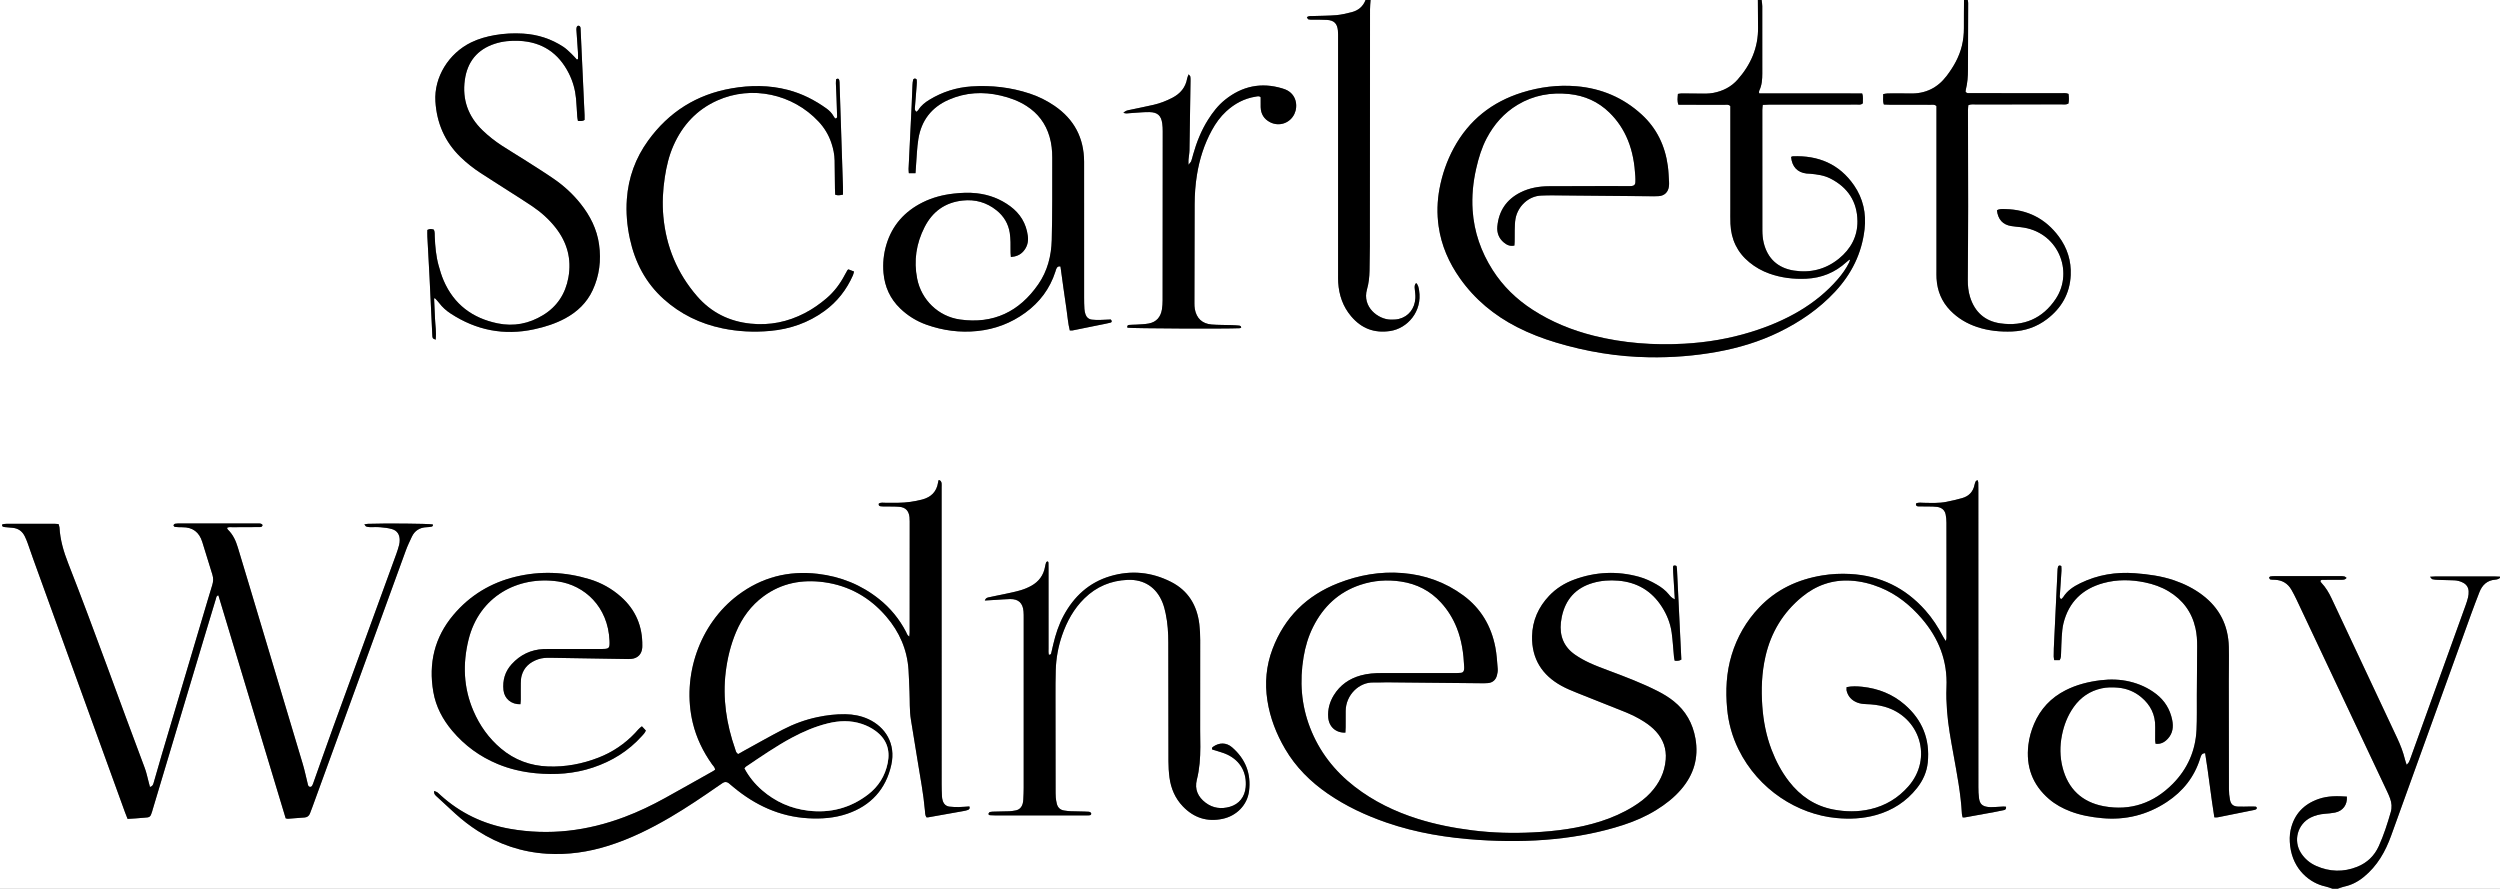
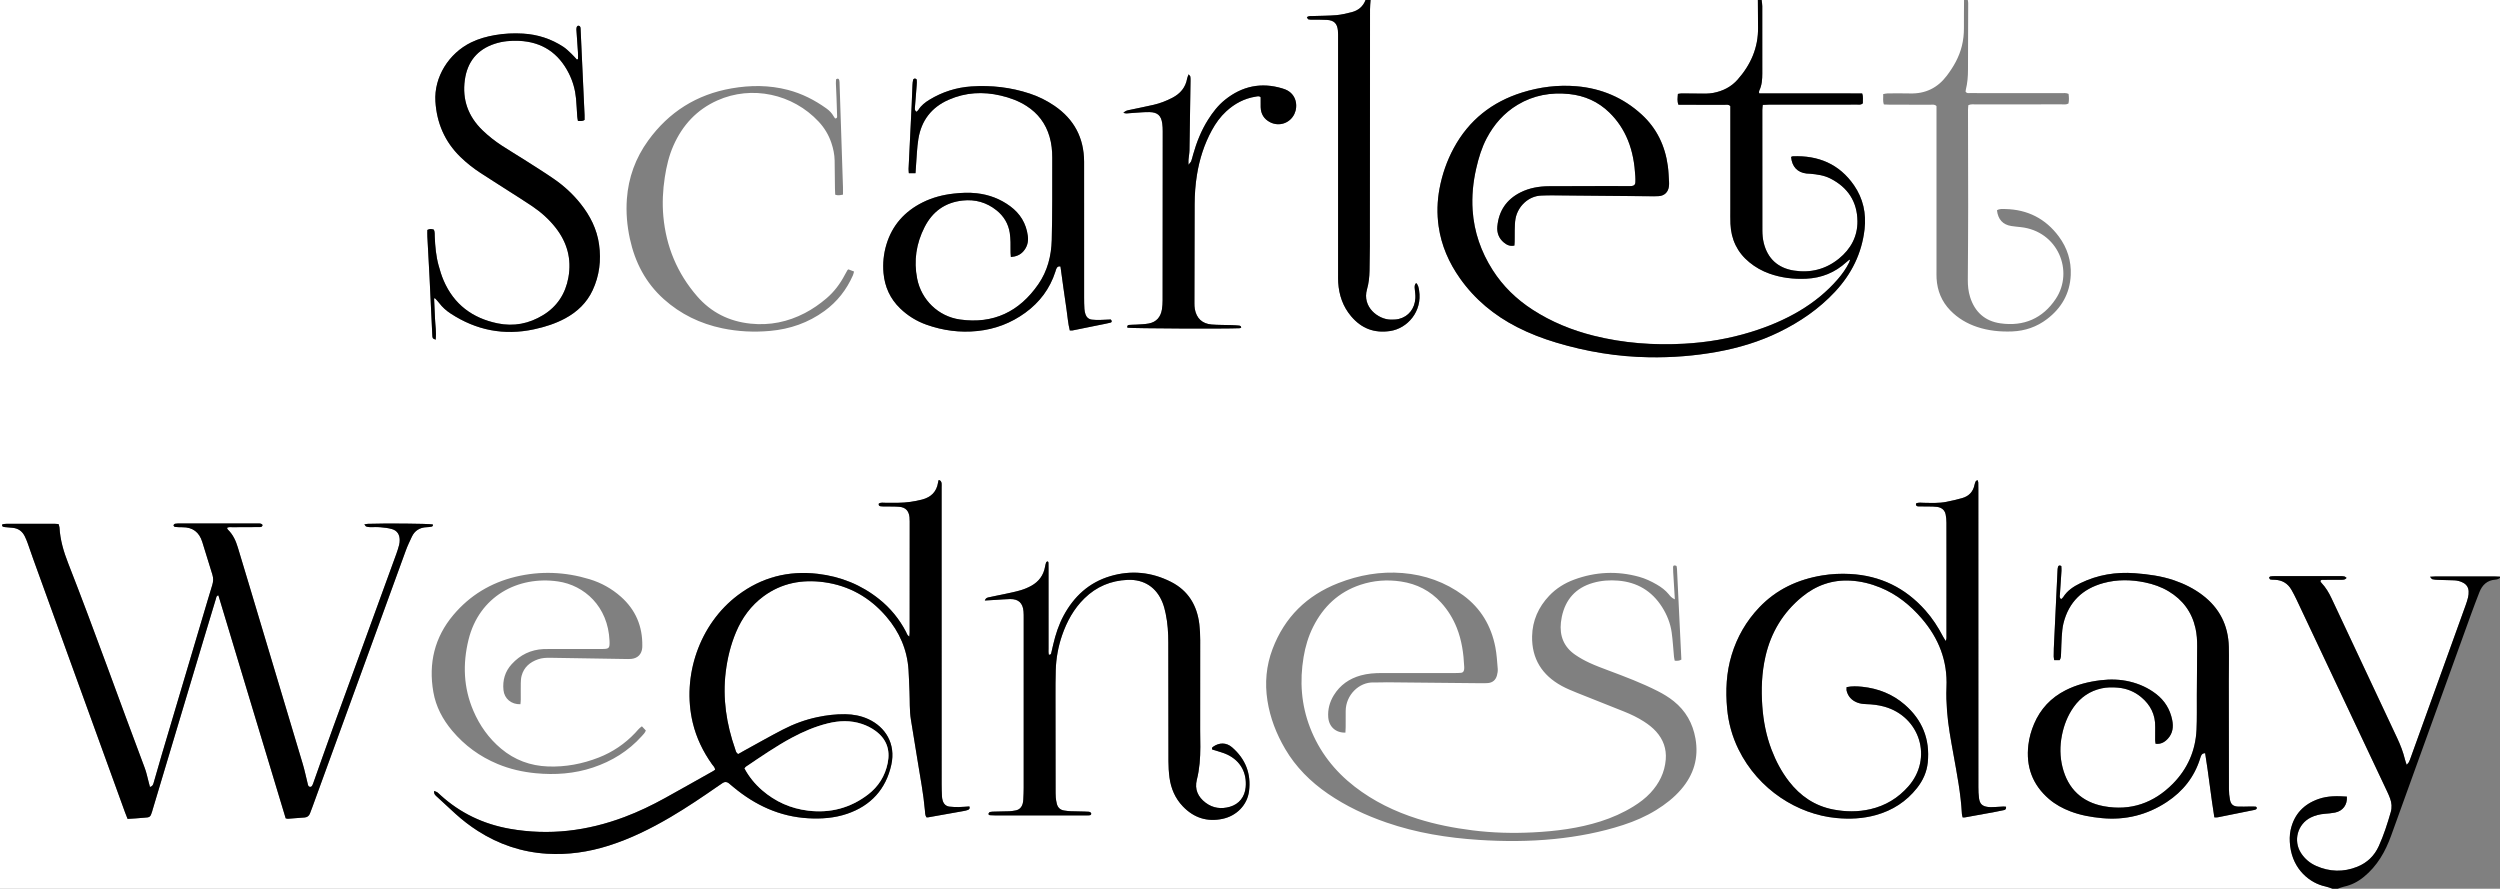
<svg xmlns="http://www.w3.org/2000/svg" viewBox="0 0 4763.17 1693.31" id="Layer_1">
  <rect x="0" y="0" width="4763.17" height="1693.31" fill="#808080" stroke="none" />
  <defs>
    <style>
      .cls-1 {
        fill: #fff;
      }
    </style>
  </defs>
  <path d="M4444.2,1693.31H0C0,1128.87,0,564.44,0,0c867.26,0,1734.51,0,2601.77,0-4.71,12.5-13.97,20.04-26.6,23.24-9.58,2.42-19.31,4.79-29.11,5.63-14.59,1.26-29.3,1.12-43.95,1.66-3.85.14-7.91-.87-12.13,2.24.98,1.46,1.69,3.74,2.94,4.1,2.6.74,5.48.54,8.25.59,9.12.15,18.27-.15,27.36.45,13.23.87,19.21,6.86,20.56,20.09.52,5.11.36,10.29.36,15.44.02,149.82.01,299.63.02,449.45,0,5.15-.11,10.32.22,15.45,1.53,23.98,8.94,45.77,24.68,64.32,19.5,22.98,43.73,32.48,74.05,28.02,33.3-4.9,61.76-37.51,55.36-77.3-.8-4.95-1.57-10.21-5.46-14.17-3.57,3.15-3.19,7.07-2.81,11.09.55,5.9,1.53,11.86,1.19,17.72-1.16,20.21-13.23,35.31-31.73,39.73-4.93,1.18-10.22,1.25-15.34,1.2-23.52-.24-54.84-23.8-45.1-57.78,3.28-11.45,4.55-23.33,4.79-35.25.31-15.45.59-30.9.62-46.35.14-95.91.21-191.83.27-287.74.04-54.7-.03-109.39.06-164.09,0-5.92.68-11.83,1.05-17.75h737.92c.1,17.43.06,34.87.34,52.3.62,38.46-13.91,71.08-38.9,99.36-12.15,13.75-27.93,21.8-46.09,25.28-9.48,1.82-18.93,1.47-28.44,1.32-10.7-.18-21.41-.28-32.11-.28-2.26,0-4.53.58-7.17.94-.46,7.08-1.73,13.59,1.07,20.64,4.34,0,8.25,0,12.17,0,25.39,0,50.77-.04,76.16.06,3.4.01,7.2-1.13,10.56,2.65,0,3.78,0,8.12,0,12.46,0,61.03,0,122.07,0,183.1,0,9.51-.21,19.03.18,28.53,1.22,29.7,12.87,54.38,36.04,73.37,11.45,9.39,24.16,16.54,38.11,21.51,22.74,8.1,46.2,10.86,70.22,9.75,29.24-1.35,54.77-11.72,76.43-31.46,1.9-1.74,3.96-3.31,6.06-5.07.53,1.03.91,1.43.83,1.66-.52,1.49-1.04,2.99-1.74,4.39-5.68,11.43-13.04,21.73-21.36,31.36-20.93,24.22-45.49,44.09-72.96,60.43-29.11,17.32-60.17,30.2-92.45,40.18-41.47,12.83-83.95,19.98-127.31,22.37-58.21,3.21-115.73-1.03-172.32-15.2-41.41-10.36-80.57-26.29-116.52-49.57-30.7-19.88-56.49-44.75-76.17-75.7-22.09-34.74-35.29-72.42-38.09-113.69-1.84-27.15.88-53.8,6.93-80.2,4.52-19.75,10.34-39.05,19.83-57.08,13.96-26.52,33.1-48.3,58.96-63.82,30.38-18.25,63.52-24.07,98.37-20.46,29.29,3.04,55.03,14.42,76.32,35.11,15.57,15.14,27.33,32.83,35.49,52.94,8.9,21.92,12.7,44.89,14.08,68.35.23,3.95.33,7.93.12,11.88-.23,4.33-2.35,6.44-6.64,6.94-2.35.28-4.75.24-7.13.24-13.88-.03-27.77-.14-41.65-.12-36.49.06-72.99.05-109.48.32-18.82.14-37.1,3.27-54.12,11.85-26.65,13.43-41.22,35.18-43.98,64.7-1.13,12.13,2.86,22.74,12.42,30.69,5.55,4.61,11.81,7.65,20.09,5.77.93-9.81.19-19.29.54-28.72.28-7.51.21-15.14,1.56-22.48,4.37-23.66,24.78-43.28,49.34-44.04,6.74-.21,13.48-.47,20.22-.41,61.87.53,123.75,1.14,185.62,1.7,5.95.05,11.92.24,17.84-.19,11.01-.8,18.09-7.92,19.27-18.98.29-2.75.38-5.55.2-8.31-.63-9.88-.93-19.81-2.23-29.61-5.14-38.65-21.02-72.14-49.99-98.64-35.14-32.14-76.91-49.83-124.26-53.79-35.16-2.94-69.69,1.4-103.36,11.91-57.51,17.96-101.48,52.67-130.29,105.91-13.11,24.24-22.02,50.01-27.13,77.04-4.52,23.92-5.13,48.06-1.7,72.18,5.18,36.44,19.58,69.16,40.74,99.07,28.28,40,64.89,70.26,108.32,92.57,24.04,12.35,49.17,21.95,75.03,29.72,57.66,17.31,116.48,27.02,176.77,27.97,43.78.69,87.18-2.63,130.21-10.47,40.72-7.42,80.1-19.23,117.41-37.42,39.92-19.46,76.07-44.19,106.49-76.75,31.49-33.71,51.23-73.07,56.5-119.25,3.46-30.35-2.75-58.58-20.04-83.67-28.1-40.78-68.22-57.33-116.86-55.34-1.05.04-2.08.83-3.04,1.24,1.62,18.51,12.1,29.69,29.45,31.57,2.36.26,4.76.19,7.13.41,13.06,1.24,26.05,2.93,37.96,8.94,33.51,16.9,51.56,44.31,51.88,81.63.24,28.95-12.74,52.85-35.17,71.11-25.09,20.42-54.34,27.78-85.92,22.82-30.23-4.75-50.11-22.62-57.5-52.79-1.86-7.61-2.56-15.68-2.58-23.54-.19-76.49-.13-152.98-.09-229.47,0-3.06.49-6.11.81-9.85,4.45-.22,8.32-.58,12.2-.58,29.75-.05,59.5-.03,89.25-.03,26.18,0,52.36.04,78.54-.05,3.42-.01,7.18,1.06,10.77-2.53-.44-5.55,1.26-11.77-1.36-18.64-21.99-.03-43.74-.07-65.5-.09-21.82-.01-43.63,0-65.45,0h-65.01c-.4-1.22-.66-1.61-.62-1.97.13-1.15.11-2.41.6-3.41,4.96-10.3,5.72-21.34,5.72-32.49.03-42.8.05-85.6-.04-128.41,0-3.89-.8-7.78-1.23-11.68,128.54,0,257.08,0,385.62,0-.1,17.83-.35,35.66-.24,53.48.07,11.57-1.15,22.91-3.91,34.13-5.21,21.18-15.75,39.61-28.81,56.83-17.56,23.16-40.67,34.46-69.84,33.66-14.27-.39-28.56-.18-42.84-.09-2.6.02-5.19.79-8.41,1.32.4,6.84-1.15,13.06,1.33,19.77,4.13.15,8.01.42,11.9.42,25.78.04,51.57-.02,77.35.07,3.41.01,7.16-1.05,10.96,2.53,0,3.99,0,8.7,0,13.4,0,99.87,0,199.75,0,299.62,0,5.15-.13,10.32.16,15.45,1.35,23.43,9.7,43.9,26.14,60.88,14.37,14.83,31.62,25.03,51.1,31.55,21.71,7.27,44.17,9.42,66.89,8.53,24.42-.95,46.73-8.64,66.22-23.47,27.7-21.08,43.69-48.81,45.28-83.92,1.22-27.1-6.63-51.8-22.75-73.51-25.27-34.03-59.47-51.37-101.88-52.29-5.37-.12-11.06-.78-15.94,2.38,2.01,17.35,11.16,27.41,27.26,29.96,5.87.93,11.81,1.44,17.72,2.07,71.27,7.55,102.11,84.05,67.07,136.7-24.89,37.41-61.14,53.05-105.73,46.61-29.37-4.25-48.61-21.68-57.52-50.1-3.35-10.68-4.41-21.67-4.34-32.85.31-46.76.65-93.53.67-140.29.03-61.03-.23-122.07-.32-183.1,0-3.08.42-6.16.65-9.32,5.03-2.24,9.83-1.43,14.48-1.43,54.35-.06,108.69-.01,163.04-.09,4.26,0,8.72.95,13.23-1.61,1.29-5.99,1.01-12.1.19-18.35-4.67-2.13-9.08-1.42-13.33-1.42-44.03-.06-88.06-.04-132.1-.04-14.28,0-28.56.03-42.84-.04-2.64-.01-5.59.66-7.89-2.53.12-1.13.1-2.7.47-4.18,3.08-12.38,4.06-24.95,4.06-37.7,0-42.4.29-84.81.42-127.21,0-1.95-.5-3.9-.77-5.84,338.02,0,676.03,0,1014.05,0v1098.75c-3.56-.16-7.12-.45-10.69-.46-37.28-.03-74.57-.03-111.85,0-3.13,0-6.25.34-10.83.61,2.07,2.26,3.05,4.34,4.47,4.7,3.41.85,7.02,1.09,10.57,1.22,10.3.38,20.61.54,30.92.87,6.03.2,11.73,1.73,17.08,4.54,6.53,3.43,10.1,8.92,10.53,16.13.23,3.89-.18,7.94-1.07,11.75-1.26,5.38-3.04,10.66-4.92,15.87-34.75,96.5-69.55,192.98-104.35,289.45-1.07,2.98-2.12,5.99-3.54,8.81-.78,1.56-2.3,2.74-4.2,4.91-1.31-4.05-2.47-6.96-3.2-9.98-3.47-14.3-8.75-27.89-15.02-41.21-41.69-88.5-83.22-177.08-124.77-265.65-5.08-10.83-11.06-21.02-19.34-29.77-.98-1.04-2.57-2.03-1.51-4.86,2.27-1.29,5.41-.92,8.44-.93,10.71-.06,21.42-.02,32.13-.12,3.02-.03,6.2-.07,8.83-3.53-1.69-1.22-2.74-2.49-4.02-2.79-2.28-.53-4.69-.63-7.05-.64-42.04-.02-84.09-.01-126.13.03-2.76,0-5.55.17-8.25.64-.87.15-2.27,1.76-2.11,2.33.37,1.31,1.37,3.19,2.43,3.43,2.64.6,5.46.43,8.21.53,14.24.54,25.01,6.92,32.02,19.31,3.31,5.85,6.45,11.83,9.32,17.91,57.69,122.13,115.34,244.27,172.96,366.43,2.02,4.29,3.92,8.66,5.56,13.11,3.08,8.41,3.75,17.16,1.28,25.72-6.37,22.07-13.32,43.98-22.83,64.95-8.39,18.49-22.14,31.81-41,39.37-26.34,10.57-52.69,9.84-78.56-1.68-11.82-5.26-21.49-13.41-28.6-24.34-15.38-23.64-6.68-55.38,18.61-67.89,8.27-4.09,17.07-6.2,26.26-6.99,6.71-.58,13.48-1.06,20.06-2.4,14.82-3.02,23.56-14.95,22.41-30.38-18.19-1.28-36.33-1.59-53.93,4.55-28.4,9.91-46.64,29.16-53.19,58.8-2.25,10.16-2.15,20.52-.93,30.77,5.37,45.14,37.89,70.97,67.45,77.13,4.56.95,8.93,2.85,13.39,4.3ZM3190.97,1141.88c-6.16-2.68-8.76-6.21-11.42-9.47-6.38-7.81-14.27-13.68-22.9-18.69-10.67-6.19-21.79-11.45-33.68-14.74-41.82-11.56-83.23-9.64-123.83,5.34-18,6.64-34.2,16.67-47.54,30.76-20.47,21.63-31.94,47.44-32.54,77.07-.87,42.85,19.04,74.28,56.39,94.69,9.36,5.11,19.33,9.19,29.24,13.19,29.76,12.01,59.65,23.69,89.44,35.6,13.27,5.3,26.13,11.45,38.17,19.21,8.36,5.39,16.22,11.41,22.91,18.82,13.71,15.2,20.14,32.92,18.49,53.43-1.99,24.72-12.48,45.59-29.15,63.57-9.5,10.25-20.61,18.53-32.46,25.86-19.66,12.15-40.63,21.41-62.62,28.43-41.88,13.36-85.13,18.73-128.75,20.95-38.45,1.96-76.88.95-115.2-3.88-35.48-4.47-70.44-11.2-104.54-22-43.43-13.74-83.93-33.36-120.06-61.35-38.45-29.78-67.33-66.88-84.93-112.42-16.86-43.63-19.99-88.58-12.31-134.44,3.35-20.01,9.07-39.36,18.22-57.57,19.37-38.54,48.57-66.22,89.91-79.99,25.23-8.4,51.12-10.31,77.5-6.34,30.16,4.54,55.7,17.6,76.28,40.13,12.96,14.2,22.89,30.32,30,48.18,9.5,23.87,12.96,48.9,14.13,74.35.09,1.96.05,3.99-.35,5.91-.6,2.93-2.4,5.11-5.54,5.38-3.94.35-7.91.47-11.87.47-46.41.03-92.82.05-139.23,0-13.54-.01-26.99.9-40.07,4.52-21.88,6.07-39.45,18.25-51.42,37.78-7.86,12.83-11.69,26.88-10.59,41.96,1.32,18.09,14.49,29.88,32.75,29.19.16-3.45.43-6.96.45-10.47.07-10.3-.03-20.61.05-30.91.23-29.99,25.32-55.16,53.4-54.14,8.31.3,16.65-.39,24.98-.31,59.49.55,118.99,1.18,178.48,1.76,4.75.05,9.54.13,14.26-.3,8.86-.81,14.65-5.84,17-14.29,1.15-4.13,1.92-8.63,1.57-12.86-1.14-13.8-1.92-27.73-4.55-41.28-7.88-40.46-27.62-74.05-61.12-98.67-34.38-25.26-73.28-39.07-115.68-42.52-42.22-3.44-83.01,3.79-122.32,19.15-60.12,23.5-102.44,64.98-125.39,125.57-12.05,31.83-14.96,64.72-9.76,98.25,5.1,32.89,16.99,63.41,33.76,92.06,20.39,34.85,48.35,62.59,81.43,85.36,34.52,23.75,72.15,41.32,111.65,54.97,56.99,19.7,115.96,29.17,175.91,33.08,47.96,3.13,95.89,3.08,143.8-1.73,44.72-4.49,88.61-12.83,131.37-26.73,21.92-7.12,42.99-16.25,62.67-28.38,17.65-10.88,33.9-23.47,47.49-39.24,24.2-28.1,33.94-60.25,27.44-97.1-5.1-28.91-18.49-52.81-41.53-71.22-9.34-7.46-19.48-13.59-30.11-19-30.43-15.49-62.31-27.51-94.23-39.46-12.24-4.58-24.51-9.17-36.35-14.65-9.31-4.31-18.4-9.38-26.85-15.18-21.65-14.87-30.11-35.95-27.26-61.8.39-3.54.94-7.08,1.68-10.56,7.02-33.21,26.47-55.08,59.33-64.6,15.82-4.58,32.03-5.66,48.33-4.3,35.95,3.01,63.87,19.63,83.3,50.18,9.49,14.92,15.94,31.1,18.38,48.55,2.13,15.27,2.93,30.73,4.4,46.1.25,2.61.92,5.18,1.38,7.69,4.67.35,8.54.49,12.69-2.14-2.78-57.68-5.55-115.41-8.37-173.14-.09-1.89-.61-3.76-.85-5.21-3.75-1.76-6.53-1.42-6.58,2.39-.08,6.72.51,13.45.9,20.17.75,13.01,1.56,26.03,2.46,40.98ZM827.05,1506.97c-.64,6.46,2.94,8.68,5.75,11.29,11.62,10.79,23.22,21.62,34.98,32.25,13.26,11.98,27.37,22.89,42.43,32.54,40.2,25.77,84.1,40.52,131.77,43.49,40.03,2.49,79.09-3.2,117.28-15.25,41.82-13.19,80.8-32.52,118.47-54.67,31.12-18.3,60.99-38.53,90.63-59.1,2.93-2.03,5.82-4.14,8.86-6,3.75-2.29,7.59-2.12,11.09.58,3.13,2.42,6.09,5.08,9.14,7.61,41.36,34.37,87.98,56.15,142.36,59.28,25.14,1.45,50.07-.35,74.01-8.47,45.35-15.38,74.07-46.95,84.34-93.38,8.93-40.37-11.48-72.18-43.83-87.04-13.92-6.39-28.68-9.12-43.89-9.34-17.91-.26-35.63,1.88-53.13,5.57-23.02,4.85-44.98,12.97-65.79,23.74-24.63,12.75-48.74,26.48-73.07,39.8-4.14,2.27-8.22,4.64-11.95,6.74-4.36-2.27-4.66-6.17-5.79-9.4-16.68-47.78-24.26-96.67-17.99-147.29,3.23-26.1,9.4-51.43,19.63-75.66,11.47-27.15,28.29-50.38,52.21-68.05,34.47-25.47,73.56-32.65,115.1-27.04,47.97,6.47,87.68,29.02,119.09,65.7,24.95,29.13,39.69,62.79,42.22,101.33.91,13.83,1.26,27.7,1.88,41.55.79,17.8-.2,35.69,2.69,53.38,4.29,26.19,8.61,52.37,12.78,78.58,4.98,31.29,11.1,62.4,13.85,94.02.4,4.56.25,9.47,2.95,13.45,1.18.07,2,.26,2.75.13,22.64-4,45.27-8.01,67.89-12.08,2.73-.49,5.47-1.09,8.07-2.02,2.77-.99,4.56-2.86,3.15-6.75-6.68.41-13.37,1.06-20.08,1.17-5.91.09-11.88-.1-17.75-.76-7.08-.79-11.34-5.32-13.23-11.98-.75-2.64-1.16-5.44-1.28-8.18-.33-7.52-.6-15.05-.6-22.58-.03-188.65-.02-377.3-.02-565.96,0-2.38.2-4.77-.03-7.13-.32-3.25-1.81-5.74-5.25-6.54-.4.63-.72.93-.8,1.3-.27,1.15-.49,2.32-.67,3.49-2.75,17.77-13.56,28.12-30.47,32.51-7.26,1.88-14.68,3.28-22.11,4.38-15.76,2.32-31.65,1.84-47.52,1.75-4.27-.02-8.73-1-12.75,1.35-.93,2.98.39,4.85,3.07,5.26,3.11.48,6.31.33,9.48.4,8.72.18,17.48-.13,26.16.58,12.17,1,18.41,7.6,19.73,19.82.3,2.75.35,5.54.35,8.31-.01,70.55-.04,141.09-.1,211.64,0,2.21-.33,4.42-.57,7.55-4.33-2.45-4.92-6.24-6.44-9.16-12.66-24.25-29.6-44.97-50.94-62.06-34.31-27.47-73.5-43.21-117.09-48.33-56.19-6.59-107.15,6.72-152.29,40.72-73.22,55.14-107.06,154.3-85.89,243,6.9,28.92,19.65,55.1,36.83,79.26,2.21,3.11,5.51,5.71,5.76,10.21-1.3.91-2.53,1.93-3.89,2.7-30.41,17.08-60.76,34.27-91.28,51.15-24.99,13.82-50.69,26.18-77.45,36.26-70.87,26.68-143.61,35.71-218.52,22.47-49.95-8.83-94.24-29.74-131.94-63.99-2.05-1.87-3.96-3.93-6.2-5.54-1.49-1.07-3.44-1.48-6.16-2.58ZM285.71,1499.43c-.95-3.63-1.7-6.63-2.51-9.62-2.39-8.77-4.1-17.8-7.3-26.27-49.07-130.05-95.37-261.14-146.08-390.57-8.56-21.83-15.16-44.2-16.48-67.84-.12-2.18-1.16-4.32-1.82-6.66-2.61-.18-4.55-.43-6.5-.43-30.94-.03-61.88-.04-92.82,0-2.34,0-4.7.38-7.02.79-.55.1-1.38,1.14-1.3,1.63.17,1.02.61,2.44,1.38,2.84,1.34.69,3.01.87,4.56,1.03,4.73.5,9.47.89,14.21,1.31,10.85.96,18.49,6.6,23.21,16.2,2.09,4.25,3.9,8.67,5.51,13.13,3.64,10.05,6.98,20.21,10.61,30.27,22.48,62.2,45,124.38,67.53,186.56,35.76,98.66,71.54,197.32,107.34,295.97,1.47,4.05,3.14,8.02,4.89,12.48,5.64-.36,10.75-.64,15.86-1.01,5.14-.38,10.27-.96,15.41-1.25,11.47-.63,12.09-1.06,15.61-12.31.24-.76.37-1.54.6-2.3,32.49-108.49,64.98-216.98,97.5-325.46,7.73-25.79,15.53-51.57,23.34-77.33.74-2.43.63-5.56,4.67-6.29,42.95,141.66,85.25,283.5,128.22,424.87,1.99.39,3.14.87,4.25.79,10.67-.75,21.35-1.54,32.01-2.45,4.76-.4,8.11-2.99,9.89-7.42,1.62-4.04,3.14-8.13,4.63-12.22,59.33-162.99,118.62-326,178.05-488.96,3.25-8.9,7.41-17.48,11.41-26.09,5.56-11.94,15.21-17.8,28.28-18.34,3.14-.13,6.31-.38,9.36-1.06,1.89-.42,3.35-1.87,2.28-4.25-9.76-1.56-90.1-2.3-123.6-1.1-1.88.07-3.74.56-6.69,1.02,1.61,1.96,2.31,3.62,3.46,4.04,2.17.79,4.6,1.13,6.94,1.19,6.74.16,13.52-.35,20.22.23,7.45.65,15.03,1.46,22.17,3.55,9.91,2.89,14.49,10.55,14.55,20.74.02,3.14-.28,6.37-1.08,9.4-1.51,5.73-3.26,11.42-5.29,16.99-40.25,110.51-80.62,220.99-120.81,331.52-12.85,35.36-25.22,70.89-37.85,106.32-1.77,4.97-3.49,6.57-6.01,6.1-3.57-.67-3.68-3.79-4.33-6.36-3.1-12.27-5.59-24.73-9.21-36.85-33.64-112.69-67.47-225.33-101.25-337.98-7.51-25.03-15.09-50.04-22.62-75.07-3.81-12.68-9.22-24.45-18.92-33.86-.74-.72-1.02-1.93-1.71-3.3,3.5-2.12,7.12-1.28,10.5-1.3,17.05-.14,34.11-.09,51.16-.22,2.27-.02,4.89.07,5.92-2.8.74-2.05-1.9-3.95-5.89-4.13-1.98-.09-3.97.03-5.95.04-9.92,0-19.83,0-29.75,0-38.47,0-76.95-.01-115.42.02-3.15,0-6.35-.01-9.43.53-1.2.21-2.83,1.87-2.98,3.03-.12.91,1.66,2.88,2.74,2.99,4.71.5,9.48.68,14.22.64,19.7-.15,32.08,9.42,37.81,28.04,6.41,20.81,12.8,41.63,19.31,62.41,2.1,6.71,1.72,13.23-.34,19.84-2.83,9.07-5.54,18.18-8.25,27.29-29.34,98.68-58.7,197.36-88,296.06-5.18,17.46-10.14,34.99-15.16,52.5-.99,3.44-1.66,7.03-7.24,8.75ZM3822.06,1537.03c-1.9-.16-3.47-.46-5.03-.39-4.75.22-9.49.7-14.25.85-5.14.16-10.35.61-15.4-.03-10.8-1.36-15.42-5.86-16.91-16.69-.97-7.03-1.18-14.21-1.18-21.33-.06-189.03-.05-378.07-.05-567.1,0-4.36.05-8.72-.14-13.07-.06-1.36-.82-2.69-1.43-4.57-1.62,1.01-2.98,1.37-3.37,2.2-1.02,2.11-1.88,4.38-2.32,6.68-2.61,13.46-10.84,21.84-23.72,25.49-9.88,2.81-19.93,5.1-30.01,7.1-14.11,2.8-28.43,2.02-42.71,1.82-5.04-.07-10.26-1.16-15.02,1.26-.86,3.93,1.12,5.47,4.38,5.55,6.74.17,13.49.04,20.23.17,5.15.1,10.35.06,15.43.75,8.66,1.17,14.74,5.89,16.48,14.75.98,5.01,1.41,10.2,1.44,15.31.15,23.78.07,47.56.07,71.33,0,47.95.01,95.9-.03,143.86,0,2.94.54,6.06-1.42,10.36-2.34-3.85-4.05-6.33-5.43-8.99-9.17-17.66-19.96-34.24-33.16-49.16-38.15-43.12-85.93-66.54-143.54-69.62-17.87-.95-35.67-.12-53.36,2.81-46.33,7.68-87.03,26.51-119.71,60.83-24.73,25.98-42.25,56.28-52.67,90.64-10.16,33.52-11.76,67.78-8.58,102.39,2.49,27.08,9.62,52.93,21.62,77.39,38.04,77.5,113.43,124.04,186.49,130.9,25.58,2.4,50.74,1.23,75.44-5.68,31.44-8.79,57.8-25.67,78.13-51.41,11.28-14.29,18.69-30.48,20.54-48.65,4.5-44.19-10.29-81.08-43.79-110.18-23.15-20.1-50.56-30.88-80.9-34.11-9.79-1.04-19.73-1.42-29.92.65,0,2.53-.47,4.94.08,7.1,2.73,10.75,9.62,18.02,19.8,22.13,5.56,2.24,11.45,2.96,17.46,3.15,11.52.36,22.96,1.63,34.09,4.69,68.44,18.83,93.53,98.54,46.1,152.25-19.43,22.01-43.41,36.61-72.23,43.24-23.62,5.43-47.24,5.17-70.83.6-35.09-6.8-62.72-25.63-84.35-53.63-14.16-18.33-24.85-38.6-33.09-60.2-10.26-26.87-15.63-54.76-17.67-83.38-2.26-31.8-1.06-63.41,6.08-94.54,10.44-45.52,33.4-83.61,69.59-113.36,26.8-22.04,57.63-32.91,92.47-30.97,19.52,1.09,38.35,5.71,56.49,13.11,31.56,12.89,57.25,33.55,79.28,59.17,32.36,37.63,49.3,80.65,47.05,130.83-.67,15-.06,30.13,1.04,45.13,2.04,27.68,7.23,54.95,12.13,82.25,6.78,37.81,14.17,75.54,16.19,114.03.11,2.19.92,4.34,1.44,6.64,1.98,0,3.17.18,4.29-.03,19.11-3.44,38.21-6.91,57.31-10.43,5.84-1.08,11.69-2.19,17.47-3.56,2.43-.57,4.11-2.26,3.59-6.35ZM1876.33,1144.1c7.73-.44,14.38-.82,21.03-1.21,9.1-.53,18.2-1.41,27.31-1.55,15.79-.25,24.12,7.58,25.42,23.43.35,4.34.33,8.71.33,13.07.02,107.81.03,215.62-.02,323.42,0,7.13-.33,14.26-.67,21.39-.13,2.75-.43,5.56-1.14,8.21-1.89,7.08-6.22,11.89-13.67,13.25-3.89.71-7.82,1.38-11.76,1.54-9.51.39-19.04.43-28.55.68-2.76.07-5.59.08-8.25.7-1.21.28-2.66,1.85-2.97,3.09-.41,1.65,1.04,2.93,2.78,3.05,3.55.25,7.12.39,10.68.39,56.33.02,112.67.02,169,.01,2.78,0,5.56.05,8.33-.09,1.91-.09,4,0,4.84-2.4.65-1.85-1.42-4.2-4.32-4.49-2.76-.28-5.54-.32-8.32-.39-8.72-.21-17.46-.25-26.17-.61-4.34-.18-8.69-.7-12.99-1.39-7.47-1.2-12.03-5.76-13.75-13.01-.91-3.84-1.65-7.76-1.95-11.69-.39-5.13-.35-10.3-.36-15.45-.09-59.06-.18-118.11-.19-177.17,0-16.65-.03-33.3.48-49.93.69-22.7,4.65-44.92,12.05-66.41,9.15-26.55,22.39-50.75,42.66-70.59,22.82-22.34,50.46-33.88,82.25-35.17,31.5-1.28,55.17,14.32,66.7,43.68,2.59,6.59,4.35,13.58,5.82,20.53,3.86,18.29,5.03,36.85,5.02,55.53-.03,75.31.04,150.61.27,225.92.03,10.28.59,20.62,1.94,30.8,2.78,20.94,10.81,39.79,25.56,55.17,20.81,21.69,46.14,29.97,75.76,23.65,26.39-5.63,46.77-26.07,50.23-52.46,4.39-33.44-6.75-61.72-32.37-83.83-10.83-9.35-24.34-9.35-36.07-.97-1.61,1.15-3.05,2.61-1.43,5.39,1.48.4,3.39.8,5.23,1.42,7.87,2.64,16.08,4.6,23.51,8.17,24.9,11.97,37.28,34.57,34.76,62.05-1.69,18.45-12.4,32.19-30.07,37.31-16.53,4.79-32.49,2.72-46.34-7.79-14.39-10.92-21.28-25.44-16.64-43.77,5.2-20.53,6.61-41.42,6.65-62.47.02-10.7-.33-21.4-.32-32.1.02-57.07.18-114.14.08-171.22-.02-10.29-.45-20.64-1.71-30.84-4.41-35.76-21.16-63.71-53.93-80.33-36.94-18.73-75.73-22.67-115.51-10.91-40.64,12.01-69.42,38.64-89.22,75.48-9.25,17.21-15.19,35.68-19.64,54.64-1.26,5.39-2.33,10.84-3.76,16.19-.44,1.65-.98,3.96-4.58,3.38-1.06-3.93-.62-8.2-.62-12.38-.03-50.34-.02-100.67-.02-151.01,0-3.57.07-7.14-.11-10.7-.07-1.36.35-3.26-2.26-3.72-.67.57-1.94,1.14-2.24,2.03-.88,2.61-1.5,5.32-1.98,8.04-2.86,16.32-11.84,28.43-26.09,36.38-6.51,3.64-13.6,6.55-20.76,8.64-10.25,3-20.78,5.05-31.23,7.32-9.29,2.02-18.67,3.65-27.94,5.79-2.84.66-6.45.55-8.78,6.29ZM3924.21,1257.78c2.86-4.57,2.48-9.03,2.69-13.31.5-10.29.47-20.62,1.22-30.89.63-8.67,1.21-17.49,3.28-25.88,10.03-40.67,36.16-65.9,76.23-76.83,26.12-7.13,52.53-6.72,78.95-1.28,16.05,3.3,31.32,8.59,45.39,17.07,26.83,16.18,44.05,39.36,50.97,70.02,2.63,11.66,3.37,23.47,3.24,35.41-.34,30.91-.43,61.82-.63,92.72-.14,21.79.43,43.62-.57,65.37-1.84,40.04-17.14,74.8-45.26,103.22-36.18,36.56-80.31,52.06-131.2,42.71-41.59-7.65-68.54-32.93-78.92-74.5-4.97-19.9-5.11-40.08-1.2-60.16,3.82-19.64,10.93-38.05,22.59-54.48,13.17-18.55,30.81-30.58,53.1-35.48,10.15-2.23,20.45-2.27,30.79-1.41,16.71,1.4,31.65,7.35,44.5,17.98,17.81,14.73,27.34,33.56,26.88,57.02-.16,8.32-.15,16.64-.08,24.97.02,2.3.52,4.59.81,6.99,10.01,1.16,17.33-3.04,23.46-9.78,9.38-10.31,10.78-22.59,8.15-35.63-4.09-20.21-14.22-36.78-30.6-49.43-14.98-11.56-31.86-19.19-50.2-23.57-18.33-4.38-36.87-4.89-55.56-2.6-23.39,2.86-45.95,8.51-67.05,19.27-27.58,14.06-47.5,35.31-59.66,63.76-5.48,12.82-9.25,26.15-10.91,40-4.92,41.16,7.51,75.83,39.15,103.11,12.13,10.46,26.04,17.99,40.98,23.7,19.41,7.41,39.6,10.98,60.24,12.89,44.76,4.14,85.9-6.12,123.29-30.72,30.82-20.28,52.66-47.74,63.67-83.3.58-1.88,1.17-3.8,2.05-5.55,1.32-2.63,3.5-4.19,7.41-4.19,6.59,40.44,10.92,81.34,17.53,122.27,2.49,0,4.44.31,6.26-.05,22.93-4.55,45.85-9.19,68.76-13.85,1.53-.31,3.15-.65,4.46-1.43.81-.49,1.66-1.94,1.5-2.76-.19-.93-1.43-2.26-2.31-2.34-3.54-.3-7.12-.24-10.69-.21-7.53.05-15.08.5-22.59.16-9.42-.43-13.89-4.04-15.68-13.11-1.29-6.55-1.91-13.34-1.93-20.03-.2-68.96-.23-137.92-.27-206.88-.01-21.4.56-42.81.06-64.2-.97-40.96-17.68-74.19-50.55-99.01-16.28-12.29-34.31-21.23-53.58-27.84-24.21-8.31-49.31-11.64-74.67-13.57-36.34-2.76-71.1,2.92-104.04,18.95-13.05,6.35-24.84,14.01-32.73,26.64-.95,1.52-2.59,2.6-3.88,3.84-3.84-2.76-2.56-6.08-2.37-9.11.97-15.02,2.05-30.04,2.97-45.07.19-3.08-.18-6.2-.28-8.91-3.16-1.96-5.44-1.17-6.3,1.36-.87,2.56-.88,5.45-1.01,8.2-2.36,49.08-4.7,98.16-7,147.25-.24,5.14-.3,10.3-.22,15.45.04,2.27.63,4.53,1,7.02h10.37ZM1926,489.68c10.11-.89,17.59-4.03,23.42-10.5,7.64-8.47,10.29-18.53,8.83-29.76-3.09-23.7-14.54-42.48-33.68-56.56-18.92-13.92-40.12-21.96-63.53-24.62-14.72-1.67-29.33-1.02-43.92.61-20.62,2.31-40.54,7.43-59.19,16.73-34.34,17.14-58.08,43.5-69.17,80.54-5.28,17.64-7.09,35.77-5.45,54.1,2.34,26.22,12.59,48.89,31.67,67.33,14.47,13.99,31.26,24.35,50.17,31.07,31.44,11.18,63.8,15.48,97.1,12.03,33.49-3.46,63.9-15.01,91.1-34.76,27.43-19.93,46.88-45.83,57.36-78.24.73-2.25,1.24-4.64,2.39-6.67,1.4-2.49,3.54-4.29,7.36-3.19,1.86,13.5,3.71,27.22,5.64,40.93,1.87,13.33,3.72,26.67,5.76,39.98,2.09,13.6,2.88,27.43,6.38,40.89,2.14,0,3.72.25,5.19-.04,16.71-3.34,33.4-6.76,50.09-10.16,7.37-1.5,14.79-2.83,22.09-4.63,2.62-.65,3.7-2.78.73-6.06-6.44.29-13.52.76-20.62.87-5.13.08-10.32.05-15.4-.58-5.97-.74-10.22-4.34-12.18-10.02-1.15-3.32-1.86-6.89-2.08-10.4-.44-7.11-.55-14.25-.56-21.38-.04-72.52-.02-145.04-.02-217.56,0-13.87.06-27.74-.01-41.61-.23-45.4-19.08-80.94-56.65-106.54-14.5-9.88-30.08-17.63-46.72-23.14-36.22-11.99-73.52-16.24-111.45-13.67-28.48,1.93-55.19,10.38-79.71,25.3-8.23,5-15.7,10.7-20.88,19.03-.98,1.57-2.64,2.72-3.95,4.02-4.05-2.9-3.08-6.65-2.82-10.1,1.01-13.43,2.18-26.85,3.2-40.28.27-3.55.48-7.14.16-10.66-.09-.94-2.2-2.31-3.43-2.36-1.17-.05-3.22,1.19-3.45,2.19-.78,3.45-1.12,7.03-1.28,10.58-.6,13.06-.97,26.14-1.59,39.2-1.91,39.97-3.92,79.94-5.82,119.92-.13,2.66.3,5.34.5,8.41h12.69c.32-4.8.55-9.08.91-13.35,1.43-17.36,1.8-34.9,4.59-52.05,5.7-34.94,24.93-60.11,57.76-74.51,32.09-14.08,65.14-15.87,98.93-7.99,17.45,4.07,34.17,10.12,49.39,19.87,21.96,14.07,36.56,33.58,43.85,58.61,3.8,13.06,5.15,26.39,5.14,39.93-.03,26.55.11,53.1-.04,79.65-.15,25.75-.26,51.52-.95,77.26-.81,30.3-8.13,58.98-25.52,84.15-36.13,52.31-85.68,76.27-149.36,67.25-41.31-5.85-73.55-37.43-81.53-77.84-6.77-34.32-1.75-67.04,14.04-98.09,15.12-29.74,39.05-47.12,72.61-50.76,24.09-2.61,45.64,3.56,64.48,18.58,13.84,11.03,22.55,25.43,25.33,43.04.92,5.84,1.19,11.8,1.44,17.71.38,9.05-.49,18.15.66,28.29ZM1101.22,112.56l-2.08.98c-3.49-3.73-6.79-7.66-10.5-11.15-4.89-4.59-9.69-9.46-15.24-13.12-23.34-15.35-49.12-23.63-77.02-25.27-17.89-1.05-35.69-.2-53.34,2.86-15.67,2.71-30.91,6.92-45.3,13.91-42.94,20.86-71,66.4-68.18,112.36,2.52,41.1,17.79,76.83,47.61,105.85,11.69,11.38,24.46,21.43,38.08,30.34,17.91,11.71,36.03,23.1,54.04,34.66,15.01,9.63,30.17,19.05,44.93,29.04,16.83,11.39,31.89,24.85,44.47,40.9,21.97,28.04,30.64,59.65,24.26,94.8-5.58,30.76-21.23,55.16-48.25,71.66-26.87,16.41-55.82,22.13-86.74,15.72-47.82-9.91-83.06-36.06-102.66-81.45-4.06-9.41-7.06-19.34-9.77-29.24-4.83-17.66-6.42-35.82-7.22-54.07-.2-4.63.33-9.43-1.64-13.73-4.3-1.65-8.03-1.94-12.47.49,0,4.14-.19,8.43.03,12.7,1.35,26.11,2.89,52.22,4.19,78.33,1.79,36.01,3.42,72.03,5.16,108.04.11,2.35.1,4.89,1.04,6.95.57,1.25,2.84,1.72,5.37,3.1,1.68-14.26-.64-27.18-1.21-40.12-.57-12.86-1.16-25.72-1.74-38.62,1.23,0,1.8-.17,1.97.02,2.65,2.9,5.47,5.68,7.81,8.82,6.01,8.04,13.34,14.49,21.74,20,48.89,32.02,101.86,42.39,159.05,30.03,20.57-4.45,40.61-10.74,59.25-20.81,22.97-12.4,41.09-29.68,52.22-53.53,12.93-27.7,16.44-56.94,12.29-87.02-4.06-29.43-17.04-55-35.41-78.05-14.45-18.12-31.36-33.69-50.36-46.81-18.25-12.6-37.1-24.34-55.8-36.29-14.36-9.17-29.04-17.85-43.31-27.15-13.3-8.67-25.81-18.42-37.24-29.49-27.23-26.37-38.85-58.4-33.64-95.92,4.79-34.52,23.65-58.08,57.24-68.99,14.87-4.83,30.3-6.16,45.83-5.5,44.04,1.89,75.64,23.08,95.28,62.27,7.52,15.02,12,31.03,13.56,47.74,1.07,11.43,1.48,22.92,2.29,34.38.19,2.66.83,5.29,1.32,8.25,4.39-.14,8.32,1.08,12.65-2.04,0-2.77.12-5.87-.02-8.96-1.79-39.18-3.63-78.37-5.44-117.55-.71-15.44-1.36-30.87-2.1-46.31-.13-2.72,0-5.81-3.68-6.5-2.76-.52-4.48,2.28-4.37,6.93,0,.4.04.79.06,1.19.99,14.23,2.05,28.45,2.94,42.68.26,4.21.04,8.44.04,12.67ZM991.56,1341.72c.22-3,.64-6.08.65-9.16.06-10.3-.18-20.6.02-30.9.09-4.72.35-9.59,1.57-14.12,4.4-16.35,15.86-25.99,31.36-31.41,7.6-2.66,15.5-3,23.48-2.87,47.18.81,94.37,1.56,141.55,2.29,4.36.07,8.76.28,13.07-.2,11.98-1.35,19.3-9.08,20.38-21.06.11-1.18.1-2.37.12-3.56.6-37.43-12.67-68.86-40.77-93.8-17.45-15.49-37.48-26.61-59.75-33.37-46.5-14.12-93.62-16.1-140.91-4.68-47.27,11.41-87.23,35.59-118.55,72.79-35.91,42.64-47.63,92.14-38.15,146.73,4.86,28,17.79,52.35,35.99,73.94,23.67,28.07,52.56,49.15,86.49,63.27,23.23,9.67,47.46,15.2,72.49,17.6,37.14,3.56,73.7,1,109.23-10.88,35.99-12.03,67.42-31.37,92.93-59.77,2.84-3.17,6.06-6.15,7.73-10.73-2.49-2.66-4.86-5.19-7.49-8.01-5.47,3.62-8.93,8.5-12.94,12.73-19.69,20.76-42.85,36.42-69.44,46.81-30.98,12.11-63.15,18.2-96.51,16.98-33.6-1.23-63.6-12.28-89.43-33.95-23.52-19.73-40.82-44.14-52.85-72.26-18.79-43.92-20.44-89.23-9.23-135.09,20.29-82.98,94.22-122.32,170.56-111.25,50.17,7.27,95.39,47.69,98.12,113.09.6,14.5-.6,15.62-15.1,15.64-32.92.06-65.83.02-98.75.03-3.97,0-7.94-.08-11.9.11-24.2,1.17-44.4,10.97-60.63,28.77-12.75,13.99-17.57,30.76-15.66,49.44,1.67,16.29,15.07,27.52,32.3,26.87ZM1606.12,370.82c0-5.28.12-9.61-.02-13.93-2.12-65.34-4.27-130.68-6.43-196.02-.09-2.76.02-5.62-.67-8.25-.69-2.61-2.7-3.83-5.95-1.65-.15,2.33-.56,5.04-.47,7.74.3,9.11.83,18.21,1.18,27.31.45,11.88.84,23.75,1.17,35.63.06,1.96-.22,4-3.89,4.08-.77-1.14-1.96-2.63-2.86-4.28-3.29-6.06-8.03-10.78-13.57-14.75-22.42-16.07-46.65-28.42-73.46-35.4-35.55-9.25-71.31-9.19-107.32-2.92-66.58,11.58-119.46,44.93-158.95,99.52-24.02,33.21-37.58,70.27-40.53,111.27-1.84,25.53.34,50.69,5.71,75.57,9.71,44.95,30.02,84.16,64.61,115.17,32.01,28.69,69.47,46.8,111.45,55.58,30.09,6.29,60.47,7.75,91.11,4.99,37.96-3.41,72.68-15.46,103.6-37.94,24.31-17.67,42.11-40.57,54.22-67.96.92-2.08,1.31-4.4,2.12-7.24-4.07-1.58-7.63-2.96-10.66-4.14-1.16.82-1.6.97-1.77,1.28-1.76,3.08-3.54,6.15-5.19,9.29-8.92,17.02-20.23,32.17-34.94,44.68-12.73,10.82-26.36,20.37-41.19,28.07-32.47,16.86-66.72,23.93-103.43,20.11-41.06-4.27-75.24-21.46-102.06-52.48-37.68-43.59-58.84-94.41-64.08-151.8-2.28-25-1.04-49.88,2.76-74.64,3.19-20.8,7.98-41.22,16.56-60.56,17.24-38.84,44.44-68.23,83.45-85.73,65.77-29.5,143.77-12.52,193.11,40.33,10.96,11.74,19.1,25.24,24.23,40.49,3.68,10.95,6.04,22.17,6.23,33.75.29,17.83.38,35.66.61,53.48.05,3.86.3,7.72.46,11.46,5.12,1.97,9.27.96,14.85-.12ZM2140.27,215.09c3.05.57,4.48,1.12,5.87,1.05,4.35-.22,8.69-.76,13.04-1.02,10.29-.61,20.59-1.72,30.87-1.55,15.55.27,22.36,6.73,24.39,21.93.62,4.7.84,9.48.84,14.22-.01,107.4-.06,214.8-.2,322.21,0,5.92-.33,11.93-1.31,17.76-2.4,14.29-10.46,23.92-25.01,26.67-7.73,1.46-15.73,1.56-23.62,2.11-4.74.33-9.53.08-14.23.64-2.69.32-3.95,2.39-2.78,5.26,8.89,1.46,188.08,2.32,214,.96.94-.05,1.85-.74,2.66-1.08-.1-3.12-2.24-3.73-4.06-3.93-4.72-.51-9.47-.75-14.22-.9-12.68-.4-25.42-.14-38.05-1.15-18.04-1.45-28.99-11.97-32.06-29.72-.6-3.49-.72-7.1-.71-10.66.09-63.01.18-126.03.41-189.04.07-18.64,1.42-37.22,4.39-55.64,4.82-29.96,13.88-58.53,28.5-85.22,7.28-13.29,16.05-25.49,27.24-35.81,16.13-14.86,34.78-24.78,56.63-28.15,2.98-.46,6.26-1.64,9.04,1.28,0,6.2-.14,12.5.03,18.79.34,13.01,6.28,22.74,17.86,28.72,17.35,8.96,38,1.91,46.37-15.7,7.11-14.96,4.22-37.89-17.25-46.68-1.83-.75-3.72-1.36-5.61-1.94-40.34-12.24-76.77-4.49-109.4,21.72-13.12,10.54-23.28,23.72-32.21,37.89-13.01,20.62-21.88,43.01-28.48,66.38-1.18,4.19-2.1,8.47-3.62,12.54-.73,1.96-2.58,3.5-5.21,6.9,0-4.77-.19-7.36.04-9.9.52-5.91,1.71-11.79,1.82-17.69.79-43.98,1.39-87.96,2.03-131.95.04-2.77.1-5.57-.32-8.29-.18-1.2-1.53-2.22-3.25-4.52-1.28,3.42-2.41,5.46-2.78,7.62-2.96,17.42-13.07,29.24-28.45,37.2-11.33,5.86-23.11,10.48-35.52,13.31-15.06,3.43-30.22,6.46-45.33,9.66-3.82.81-7.87,1.04-12.34,5.72Z" class="cls-1" />
  <path d="M3356.36,0c.43,3.89,1.22,7.78,1.23,11.68.09,42.8.08,85.6.04,128.41,0,11.15-.76,22.19-5.72,32.49-.48,1-.47,2.26-.6,3.41-.04.36.22.75.62,1.97h65.01c21.82,0,43.63-.01,65.45,0,21.75.01,43.51.06,65.5.09,2.62,6.87.93,13.09,1.36,18.64-3.59,3.59-7.36,2.51-10.77,2.53-26.18.1-52.36.05-78.54.05-29.75,0-59.5-.02-89.25.03-3.87,0-7.74.36-12.2.58-.32,3.74-.81,6.79-.81,9.85-.04,76.49-.1,152.98.09,229.47.02,7.86.72,15.93,2.58,23.54,7.39,30.17,27.27,48.05,57.5,52.79,31.58,4.96,60.82-2.4,85.92-22.82,22.44-18.26,35.42-42.16,35.17-71.11-.32-37.32-18.36-64.74-51.88-81.63-11.91-6.01-24.9-7.7-37.96-8.94-2.37-.22-4.76-.16-7.13-.41-17.34-1.88-27.82-13.06-29.45-31.57.96-.41,1.99-1.2,3.04-1.24,48.64-1.99,88.76,14.56,116.86,55.34,17.29,25.09,23.5,53.32,20.04,83.67-5.27,46.18-25,85.54-56.5,119.25-30.42,32.56-66.58,57.29-106.49,76.75-37.31,18.19-76.69,30-117.41,37.42-43.03,7.84-86.44,11.17-130.21,10.47-60.29-.95-119.11-10.66-176.77-27.97-25.86-7.76-50.99-17.37-75.03-29.72-43.43-22.31-80.04-52.57-108.32-92.57-21.15-29.91-35.55-62.64-40.74-99.07-3.43-24.12-2.82-48.26,1.7-72.18,5.11-27.02,14.02-52.8,27.13-77.04,28.81-53.24,72.78-87.95,130.29-105.91,33.67-10.51,68.2-14.85,103.36-11.91,47.36,3.96,89.12,21.66,124.26,53.79,28.98,26.5,44.85,59.98,49.99,98.64,1.3,9.8,1.6,19.73,2.23,29.61.18,2.76.09,5.56-.2,8.31-1.17,11.06-8.26,18.18-19.27,18.98-5.92.43-11.89.24-17.84.19-61.87-.56-123.75-1.16-185.62-1.7-6.74-.06-13.48.2-20.22.41-24.56.75-44.97,20.38-49.34,44.04-1.36,7.34-1.28,14.97-1.56,22.48-.35,9.43.39,18.9-.54,28.72-8.28,1.88-14.54-1.16-20.09-5.77-9.56-7.94-13.55-18.55-12.42-30.69,2.76-29.53,17.33-51.28,43.98-64.7,17.02-8.58,35.31-11.7,54.12-11.85,36.49-.28,72.99-.26,109.48-.32,13.88-.02,27.77.09,41.65.12,2.38,0,4.77.04,7.13-.24,4.29-.51,6.41-2.62,6.64-6.94.21-3.95.11-7.93-.12-11.88-1.38-23.46-5.18-46.43-14.08-68.35-8.16-20.11-19.92-37.8-35.49-52.94-21.29-20.69-47.03-32.07-76.32-35.11-34.85-3.61-67.99,2.21-98.37,20.46-25.85,15.52-45,37.3-58.96,63.82-9.49,18.03-15.31,37.33-19.83,57.08-6.05,26.41-8.77,53.05-6.93,80.2,2.8,41.28,15.99,78.95,38.09,113.69,19.68,30.95,45.47,55.82,76.17,75.7,35.95,23.28,75.11,39.2,116.52,49.57,56.6,14.16,114.12,18.41,172.32,15.2,43.36-2.39,85.84-9.54,127.31-22.37,32.28-9.99,63.34-22.87,92.45-40.18,27.47-16.34,52.02-36.21,72.96-60.43,8.32-9.63,15.68-19.93,21.36-31.36.7-1.41,1.22-2.91,1.74-4.39.08-.23-.3-.63-.83-1.66-2.11,1.75-4.16,3.33-6.06,5.07-21.66,19.75-47.18,30.11-76.43,31.46-24.01,1.11-47.48-1.64-70.22-9.75-13.96-4.97-26.66-12.12-38.11-21.51-23.16-18.99-34.81-43.67-36.04-73.37-.39-9.5-.18-19.02-.18-28.53-.01-61.03,0-122.07,0-183.1,0-4.34,0-8.68,0-12.46-3.36-3.78-7.16-2.64-10.56-2.65-25.39-.1-50.77-.06-76.16-.06-3.92,0-7.83,0-12.17,0-2.81-7.05-1.53-13.55-1.07-20.64,2.64-.36,4.9-.94,7.17-.94,10.7,0,21.41.1,32.11.28,9.51.16,18.97.5,28.44-1.32,18.16-3.49,33.94-11.53,46.09-25.28,24.99-28.28,39.52-60.9,38.9-99.36-.28-17.43-.24-34.87-.34-52.3,2.38,0,4.76,0,7.14,0Z" />
-   <path d="M4763.17,1101.13v592.18h-309.45c4.08-1.37,8.06-3.16,12.24-4.03,14.32-2.98,26.79-9.56,37.99-18.76,12.37-10.15,22.69-22.09,31.29-35.57,8.57-13.44,15.1-27.84,20.5-42.78,10.51-29.05,20.96-58.12,31.45-87.18,40.34-111.76,80.66-223.53,121.05-335.27,4.98-13.78,10.28-27.45,15.55-41.12,5.44-14.1,15-23.19,30.71-24.24,3.35-.22,6.04-1.44,8.66-3.24Z" class="cls-1" />
  <path d="M4763.17,1101.13c-2.62,1.79-5.32,3.01-8.66,3.24-15.71,1.05-25.28,10.14-30.71,24.24-5.27,13.67-10.57,27.34-15.55,41.12-40.39,111.74-80.71,223.51-121.05,335.27-10.49,29.06-20.94,58.13-31.45,87.18-5.41,14.94-11.94,29.34-20.5,42.78-8.59,13.48-18.92,25.42-31.29,35.57-11.2,9.2-23.67,15.78-37.99,18.76-4.18.87-8.17,2.66-12.24,4.03h-9.52c-4.46-1.46-8.82-3.35-13.39-4.3-29.57-6.16-62.08-32-67.45-77.13-1.22-10.25-1.31-20.61.93-30.77,6.55-29.64,24.8-48.89,53.19-58.8,17.6-6.14,35.74-5.83,53.93-4.55,1.15,15.43-7.59,27.36-22.41,30.38-6.58,1.34-13.35,1.82-20.06,2.4-9.19.8-17.99,2.9-26.26,6.99-25.29,12.51-33.99,44.25-18.61,67.89,7.11,10.93,16.79,19.08,28.6,24.34,25.88,11.52,52.23,12.25,78.56,1.68,18.85-7.57,32.61-20.88,41-39.37,9.51-20.96,16.46-42.88,22.83-64.95,2.47-8.56,1.8-17.31-1.28-25.72-1.63-4.45-3.53-8.82-5.56-13.11-57.63-122.16-115.27-244.3-172.96-366.43-2.87-6.08-6.01-12.05-9.32-17.91-7.01-12.39-17.78-18.78-32.02-19.31-2.75-.1-5.57.07-8.21-.53-1.06-.24-2.06-2.11-2.43-3.43-.16-.57,1.24-2.17,2.11-2.33,2.71-.47,5.5-.64,8.25-.64,42.04-.05,84.09-.05,126.13-.03,2.36,0,4.77.11,7.05.64,1.28.3,2.33,1.57,4.02,2.79-2.63,3.46-5.81,3.5-8.83,3.53-10.71.11-21.42.06-32.13.12-3.02.02-6.17-.36-8.44.93-1.06,2.83.53,3.82,1.51,4.86,8.27,8.75,14.26,18.94,19.34,29.77,41.54,88.57,83.08,177.15,124.77,265.65,6.27,13.32,11.55,26.91,15.02,41.21.73,3.02,1.89,5.93,3.2,9.98,1.9-2.17,3.42-3.36,4.2-4.91,1.42-2.82,2.46-5.83,3.54-8.81,34.8-96.48,69.6-192.96,104.35-289.45,1.88-5.21,3.66-10.49,4.92-15.87.89-3.8,1.3-7.85,1.07-11.75-.43-7.21-4.01-12.7-10.53-16.13-5.36-2.81-11.06-4.35-17.08-4.54-10.3-.33-20.61-.49-30.92-.87-3.54-.13-7.15-.37-10.57-1.22-1.41-.35-2.4-2.43-4.47-4.7,4.57-.27,7.7-.61,10.83-.61,37.28-.04,74.57-.04,111.85,0,3.56,0,7.12.3,10.69.46v2.38Z" />
-   <path d="M3749.12,0c.27,1.95.78,3.9.77,5.84-.13,42.4-.41,84.81-.42,127.21,0,12.75-.98,25.31-4.06,37.7-.37,1.47-.35,3.04-.47,4.18,2.29,3.2,5.25,2.52,7.89,2.53,14.28.07,28.56.04,42.84.04,44.03,0,88.06-.02,132.1.04,4.26,0,8.66-.7,13.33,1.42.82,6.25,1.11,12.36-.19,18.35-4.51,2.56-8.96,1.61-13.23,1.61-54.35.07-108.69.03-163.04.09-4.64,0-9.44-.8-14.48,1.43-.23,3.16-.66,6.24-.65,9.32.09,61.03.35,122.07.32,183.1-.03,46.76-.37,93.53-.67,140.29-.07,11.18.99,22.17,4.34,32.85,8.92,28.43,28.15,45.86,57.52,50.1,44.58,6.44,80.83-9.2,105.73-46.61,35.04-52.65,4.2-129.15-67.07-136.7-5.91-.63-11.85-1.14-17.72-2.07-16.09-2.55-25.25-12.61-27.26-29.96,4.88-3.16,10.57-2.5,15.94-2.38,42.41.92,76.61,18.26,101.88,52.29,16.12,21.71,23.98,46.41,22.75,73.51-1.59,35.11-17.58,62.84-45.28,83.92-19.49,14.83-41.8,22.51-66.22,23.47-22.72.89-45.18-1.26-66.89-8.53-19.48-6.52-36.74-16.73-51.1-31.55-16.45-16.97-24.79-37.45-26.14-60.88-.3-5.14-.16-10.3-.16-15.45,0-99.87,0-199.75,0-299.62,0-4.7,0-9.41,0-13.4-3.8-3.57-7.55-2.52-10.96-2.53-25.78-.1-51.57-.03-77.35-.07-3.89,0-7.77-.27-11.9-.42-2.48-6.71-.93-12.93-1.33-19.77,3.22-.53,5.81-1.3,8.41-1.32,14.28-.1,28.57-.31,42.84.09,29.17.8,52.28-10.5,69.84-33.66,13.05-17.22,23.6-35.64,28.81-56.83,2.76-11.23,3.98-22.57,3.91-34.13-.11-17.83.14-35.65.24-53.48,2.38,0,4.76,0,7.14,0Z" />
  <path d="M2611.29,0c-.37,5.92-1.04,11.83-1.05,17.75-.08,54.7-.02,109.39-.06,164.09-.06,95.91-.14,191.83-.27,287.74-.02,15.45-.3,30.9-.62,46.35-.24,11.92-1.5,23.8-4.79,35.25-9.75,33.98,21.57,57.54,45.1,57.78,5.12.05,10.41-.02,15.34-1.2,18.5-4.43,30.57-19.53,31.73-39.73.34-5.87-.64-11.82-1.19-17.72-.37-4.02-.76-7.94,2.81-11.09,3.89,3.95,4.66,9.21,5.46,14.17,6.4,39.8-22.05,72.41-55.36,77.3-30.32,4.46-54.56-5.04-74.05-28.02-15.73-18.55-23.15-40.33-24.68-64.32-.33-5.13-.22-10.3-.22-15.45,0-149.82,0-299.63-.02-449.45,0-5.15.16-10.33-.36-15.44-1.34-13.23-7.33-19.22-20.56-20.09-9.09-.6-18.24-.3-27.36-.45-2.77-.05-5.66.15-8.25-.59-1.25-.36-1.95-2.64-2.94-4.1,4.22-3.11,8.29-2.1,12.13-2.24,14.66-.54,29.36-.4,43.95-1.66,9.8-.85,19.53-3.21,29.11-5.63,12.63-3.2,21.89-10.74,26.6-23.24h9.52Z" />
-   <path d="M3190.97,1141.88c-.9-14.96-1.71-27.97-2.46-40.98-.39-6.72-.98-13.45-.9-20.17.04-3.82,2.82-4.15,6.58-2.39.25,1.45.76,3.32.85,5.21,2.81,57.73,5.59,115.46,8.37,173.14-4.15,2.63-8.02,2.49-12.69,2.14-.46-2.51-1.13-5.08-1.38-7.69-1.47-15.37-2.27-30.83-4.4-46.1-2.44-17.44-8.89-33.63-18.38-48.55-19.43-30.55-47.34-47.17-83.3-50.18-16.3-1.37-32.51-.28-48.33,4.3-32.86,9.52-52.31,31.38-59.33,64.6-.74,3.48-1.28,7.02-1.68,10.56-2.85,25.84,5.61,46.92,27.26,61.8,8.45,5.81,17.54,10.88,26.85,15.18,11.84,5.48,24.12,10.07,36.35,14.65,31.92,11.95,63.79,23.97,94.23,39.46,10.63,5.41,20.77,11.54,30.11,19,23.04,18.41,36.43,42.31,41.53,71.22,6.5,36.85-3.24,69-27.44,97.1-13.58,15.77-29.84,28.36-47.49,39.24-19.68,12.13-40.75,21.25-62.67,28.38-42.76,13.89-86.65,22.24-131.37,26.73-47.91,4.81-95.84,4.86-143.8,1.73-59.95-3.91-118.92-13.38-175.91-33.08-39.5-13.66-77.13-31.22-111.65-54.97-33.08-22.76-61.04-50.51-81.43-85.36-16.76-28.65-28.66-59.17-33.76-92.06-5.19-33.53-2.29-66.42,9.76-98.25,22.94-60.59,65.27-102.07,125.39-125.57,39.31-15.36,80.1-22.6,122.32-19.15,42.4,3.46,81.3,17.27,115.68,42.52,33.5,24.62,53.24,58.21,61.12,98.67,2.64,13.55,3.42,27.48,4.55,41.28.35,4.23-.42,8.73-1.57,12.86-2.35,8.44-8.14,13.47-17,14.29-4.72.43-9.51.35-14.26.3-59.49-.58-118.99-1.21-178.48-1.76-8.33-.08-16.67.62-24.98.31-28.08-1.03-53.16,24.15-53.4,54.14-.08,10.3.02,20.61-.05,30.91-.02,3.51-.29,7.02-.45,10.47-18.26.7-31.43-11.1-32.75-29.19-1.1-15.08,2.73-29.13,10.59-41.96,11.96-19.53,29.54-31.72,51.42-37.78,13.08-3.63,26.53-4.54,40.07-4.52,46.41.05,92.82.03,139.23,0,3.96,0,7.93-.12,11.87-.47,3.14-.28,4.94-2.45,5.54-5.38.39-1.91.44-3.94.35-5.91-1.17-25.45-4.63-50.48-14.13-74.35-7.1-17.86-17.04-33.98-30-48.18-20.58-22.53-46.12-35.59-76.28-40.13-26.38-3.97-52.27-2.07-77.5,6.34-41.34,13.77-70.54,41.45-89.91,79.99-9.15,18.21-14.87,37.55-18.22,57.57-7.68,45.86-4.54,90.8,12.31,134.44,17.59,45.54,46.48,82.64,84.93,112.42,36.13,27.99,76.63,47.61,120.06,61.35,34.1,10.79,69.06,17.52,104.54,22,38.31,4.83,76.75,5.84,115.2,3.88,43.63-2.22,86.88-7.58,128.75-20.95,21.99-7.02,42.96-16.27,62.62-28.43,11.85-7.33,22.96-15.62,32.46-25.86,16.67-17.98,27.16-38.85,29.15-63.57,1.65-20.5-4.78-38.23-18.49-53.43-6.69-7.42-14.55-13.43-22.91-18.82-12.04-7.76-24.91-13.91-38.17-19.21-29.8-11.91-59.68-23.6-89.44-35.6-9.91-4-19.88-8.07-29.24-13.19-37.35-20.4-57.26-51.84-56.39-94.69.6-29.64,12.06-55.45,32.54-77.07,13.34-14.1,29.54-24.12,47.54-30.76,40.61-14.99,82.01-16.9,123.83-5.34,11.89,3.29,23.01,8.54,33.68,14.74,8.63,5.01,16.52,10.88,22.9,18.69,2.66,3.26,5.26,6.79,11.42,9.47Z" />
+   <path d="M3190.97,1141.88Z" />
  <path d="M827.05,1506.97c2.72,1.1,4.68,1.52,6.16,2.58,2.24,1.61,4.14,3.68,6.2,5.54,37.7,34.25,81.99,55.16,131.94,63.99,74.91,13.24,147.65,4.21,218.52-22.47,26.77-10.08,52.46-22.44,77.45-36.26,30.52-16.88,60.87-34.07,91.28-51.15,1.37-.77,2.59-1.79,3.89-2.7-.25-4.5-3.54-7.09-5.76-10.21-17.18-24.16-29.92-50.35-36.83-79.26-21.17-88.71,12.67-187.86,85.89-243,45.13-33.99,96.1-47.31,152.29-40.72,43.6,5.12,82.78,20.86,117.09,48.33,21.34,17.08,38.28,37.81,50.94,62.06,1.52,2.91,2.12,6.71,6.44,9.16.25-3.13.57-5.34.57-7.55.06-70.55.09-141.09.1-211.64,0-2.77-.05-5.56-.35-8.31-1.32-12.22-7.57-18.82-19.73-19.82-8.68-.71-17.44-.41-26.16-.58-3.16-.06-6.37.08-9.48-.4-2.68-.41-4-2.28-3.07-5.26,4.03-2.35,8.48-1.38,12.75-1.35,15.87.09,31.76.56,47.52-1.75,7.43-1.09,14.85-2.49,22.11-4.38,16.91-4.39,27.72-14.74,30.47-32.51.18-1.17.4-2.34.67-3.49.09-.36.41-.67.8-1.3,3.44.8,4.93,3.28,5.25,6.54.23,2.35.03,4.75.03,7.13,0,188.65-.01,377.3.02,565.96,0,7.53.26,15.06.6,22.58.12,2.74.53,5.54,1.28,8.18,1.89,6.67,6.15,11.19,13.23,11.98,5.87.66,11.84.85,17.75.76,6.71-.1,13.41-.76,20.08-1.17,1.41,3.9-.38,5.76-3.15,6.75-2.6.93-5.34,1.53-8.07,2.02-22.62,4.07-45.26,8.08-67.89,12.08-.76.13-1.57-.06-2.75-.13-2.7-3.98-2.55-8.89-2.95-13.45-2.75-31.62-8.88-62.74-13.85-94.02-4.17-26.21-8.5-52.39-12.78-78.58-2.9-17.7-1.9-35.58-2.69-53.38-.62-13.85-.97-27.72-1.88-41.55-2.53-38.54-17.27-72.2-42.22-101.33-31.41-36.67-71.12-59.23-119.09-65.7-41.55-5.6-80.63,1.58-115.1,27.04-23.91,17.67-40.73,40.9-52.21,68.05-10.24,24.23-16.4,49.56-19.63,75.66-6.27,50.62,1.31,99.51,17.99,147.29,1.13,3.23,1.43,7.12,5.79,9.4,3.73-2.11,7.81-4.48,11.95-6.74,24.33-13.32,48.44-27.06,73.07-39.8,20.81-10.77,42.77-18.89,65.79-23.74,17.5-3.69,35.22-5.82,53.13-5.57,15.21.22,29.97,2.95,43.89,9.34,32.36,14.86,52.76,46.67,43.83,87.04-10.27,46.43-38.99,78-84.34,93.38-23.94,8.12-48.86,9.92-74.01,8.47-54.37-3.13-101-24.91-142.36-59.28-3.05-2.53-6-5.19-9.14-7.61-3.49-2.7-7.33-2.88-11.09-.58-3.04,1.86-5.93,3.97-8.86,6-29.64,20.57-59.51,40.8-90.63,59.1-37.67,22.15-76.66,41.48-118.47,54.67-38.19,12.05-77.25,17.74-117.28,15.25-47.68-2.97-91.58-17.72-131.77-43.49-15.06-9.65-29.17-20.56-42.43-32.54-11.77-10.63-23.36-21.45-34.98-32.25-2.8-2.61-6.39-4.83-5.75-11.29ZM1418.58,1464.04c8.66,15.99,19.8,29.73,33.39,41.5,25.27,21.87,54.55,34.94,87.74,38.97,42.1,5.11,80.32-4.92,114.04-30.66,19.96-15.24,32.61-35.51,37.58-60.17,5.11-25.37-2.52-46.11-23.73-61.44-7.76-5.61-16.25-9.83-25.33-12.87-21.77-7.31-43.66-6.45-65.62-.96-23.98,5.99-46.51,15.65-68.21,27.32-30.42,16.36-58.75,36.04-87.34,55.29-.62.42-1,1.19-2.52,3.05Z" />
  <path d="M285.71,1499.43c5.58-1.72,6.25-5.31,7.24-8.75,5.03-17.51,9.98-35.04,15.16-52.5,29.3-98.7,58.65-197.38,88-296.06,2.71-9.11,5.41-18.22,8.25-27.29,2.06-6.61,2.44-13.13.34-19.84-6.51-20.78-12.9-41.6-19.31-62.41-5.73-18.62-18.11-28.19-37.81-28.04-4.74.04-9.51-.14-14.22-.64-1.08-.11-2.85-2.08-2.74-2.99.15-1.16,1.77-2.81,2.98-3.03,3.08-.55,6.28-.53,9.43-.53,38.47-.03,76.95-.02,115.42-.02,9.92,0,19.83,0,29.75,0,1.98,0,3.97-.13,5.95-.04,3.99.18,6.63,2.08,5.89,4.13-1.03,2.87-3.64,2.79-5.92,2.8-17.05.12-34.11.08-51.16.22-3.39.03-7-.82-10.5,1.3.69,1.37.96,2.58,1.71,3.3,9.7,9.41,15.11,21.18,18.92,33.86,7.53,25.03,15.11,50.04,22.62,75.07,33.79,112.65,67.61,225.29,101.25,337.98,3.62,12.12,6.11,24.57,9.21,36.85.65,2.57.77,5.7,4.33,6.36,2.53.47,4.24-1.13,6.01-6.1,12.63-35.44,25-70.97,37.85-106.32,40.18-110.54,80.56-221.01,120.81-331.52,2.03-5.57,3.78-11.26,5.29-16.99.79-3.02,1.1-6.26,1.08-9.4-.06-10.19-4.64-17.85-14.55-20.74-7.13-2.08-14.72-2.9-22.17-3.55-6.69-.58-13.48-.07-20.22-.23-2.34-.06-4.76-.4-6.94-1.19-1.15-.42-1.85-2.08-3.46-4.04,2.95-.46,4.82-.95,6.69-1.02,33.5-1.2,113.84-.46,123.6,1.1,1.07,2.38-.39,3.83-2.28,4.25-3.05.68-6.23.93-9.36,1.06-13.08.54-22.73,6.39-28.28,18.34-4,8.61-8.17,17.19-11.41,26.09-59.42,162.96-118.72,325.97-178.05,488.96-1.49,4.09-3.01,8.18-4.63,12.22-1.78,4.44-5.13,7.02-9.89,7.42-10.66.9-21.33,1.69-32.01,2.45-1.11.08-2.26-.4-4.25-.79-42.97-141.37-85.28-283.21-128.22-424.87-4.03.73-3.93,3.86-4.67,6.29-7.81,25.77-15.61,51.54-23.34,77.33-32.51,108.48-65,216.97-97.5,325.46-.23.76-.36,1.55-.6,2.3-3.52,11.25-4.14,11.68-15.61,12.31-5.14.28-10.27.87-15.41,1.25-5.1.37-10.22.66-15.86,1.01-1.76-4.46-3.43-8.44-4.89-12.48-35.79-98.65-71.58-197.31-107.34-295.97-22.54-62.18-45.05-124.36-67.53-186.56-3.63-10.05-6.97-20.22-10.61-30.27-1.61-4.46-3.42-8.88-5.51-13.13-4.73-9.61-12.37-15.25-23.21-16.2-4.74-.42-9.48-.81-14.21-1.31-1.56-.16-3.22-.34-4.56-1.03-.77-.4-1.21-1.81-1.38-2.84-.08-.48.76-1.53,1.3-1.63,2.31-.42,4.67-.79,7.02-.79,30.94-.04,61.88-.03,92.82,0,1.95,0,3.9.25,6.5.43.66,2.34,1.7,4.48,1.82,6.66,1.32,23.64,7.93,46,16.48,67.84,50.72,129.44,97.01,260.52,146.08,390.57,3.2,8.47,4.91,17.5,7.3,26.27.81,2.99,1.57,5.99,2.51,9.62Z" />
  <path d="M3822.06,1537.03c.52,4.09-1.16,5.78-3.59,6.35-5.78,1.37-11.62,2.48-17.47,3.56-19.1,3.52-38.2,6.99-57.31,10.43-1.12.2-2.31.03-4.29.03-.52-2.3-1.33-4.45-1.44-6.64-2.02-38.49-9.41-76.22-16.19-114.03-4.9-27.29-10.09-54.56-12.13-82.25-1.1-14.99-1.71-30.13-1.04-45.13,2.25-50.17-14.69-93.2-47.05-130.83-22.03-25.62-47.72-46.29-79.28-59.17-18.14-7.41-36.97-12.03-56.49-13.11-34.85-1.94-65.67,8.93-92.47,30.97-36.19,29.76-59.16,67.84-69.59,113.36-7.14,31.13-8.35,62.74-6.08,94.54,2.04,28.63,7.41,56.51,17.67,83.38,8.25,21.59,18.93,41.87,33.09,60.2,21.64,28,49.26,46.83,84.35,53.63,23.6,4.57,47.22,4.83,70.83-.6,28.82-6.63,52.8-21.23,72.23-43.24,47.42-53.72,22.34-133.42-46.1-152.25-11.13-3.06-22.58-4.34-34.09-4.69-6.01-.19-11.9-.9-17.46-3.15-10.18-4.11-17.06-11.38-19.8-22.13-.55-2.16-.08-4.57-.08-7.1,10.19-2.06,20.13-1.69,29.92-.65,30.34,3.22,57.75,14.01,80.9,34.11,33.51,29.09,48.29,65.98,43.79,110.18-1.85,18.17-9.25,34.36-20.54,48.65-20.32,25.74-46.69,42.61-78.13,51.41-24.7,6.91-49.86,8.08-75.44,5.68-73.06-6.86-148.45-53.4-186.49-130.9-12.01-24.46-19.14-50.31-21.62-77.39-3.18-34.61-1.58-68.87,8.58-102.39,10.41-34.36,27.93-64.66,52.67-90.64,32.67-34.32,73.37-53.15,119.71-60.83,17.69-2.93,35.49-3.77,53.36-2.81,57.6,3.07,105.39,26.5,143.54,69.62,13.2,14.92,23.99,31.5,33.16,49.16,1.38,2.66,3.09,5.14,5.43,8.99,1.96-4.3,1.41-7.42,1.42-10.36.04-47.95.03-95.9.03-143.86,0-23.78.08-47.56-.07-71.33-.03-5.11-.46-10.3-1.44-15.31-1.73-8.86-7.81-13.58-16.48-14.75-5.09-.69-10.28-.64-15.43-.75-6.74-.14-13.49,0-20.23-.17-3.26-.08-5.24-1.63-4.38-5.55,4.76-2.42,9.98-1.34,15.02-1.26,14.28.2,28.6.98,42.71-1.82,10.08-2,20.13-4.3,30.01-7.1,12.87-3.66,21.11-12.04,23.72-25.49.45-2.3,1.31-4.56,2.32-6.68.4-.82,1.75-1.19,3.37-2.2.61,1.88,1.37,3.21,1.43,4.57.19,4.35.14,8.72.14,13.07,0,189.03,0,378.07.05,567.1,0,7.11.21,14.29,1.18,21.33,1.49,10.83,6.11,15.32,16.91,16.69,5.06.64,10.27.19,15.4.03,4.75-.15,9.49-.63,14.25-.85,1.55-.07,3.13.23,5.03.39Z" />
  <path d="M1876.33,1144.1c2.32-5.73,5.93-5.63,8.78-6.29,9.26-2.14,18.65-3.76,27.94-5.79,10.45-2.28,20.99-4.32,31.23-7.32,7.16-2.1,14.25-5.01,20.76-8.64,14.25-7.96,23.22-20.06,26.09-36.38.48-2.72,1.11-5.43,1.98-8.04.3-.89,1.57-1.46,2.24-2.03,2.6.46,2.19,2.36,2.26,3.72.17,3.56.11,7.13.11,10.7,0,50.34,0,100.67.02,151.01,0,4.19-.44,8.46.62,12.38,3.6.58,4.14-1.73,4.58-3.38,1.43-5.35,2.49-10.79,3.76-16.19,4.45-18.97,10.39-37.43,19.64-54.64,19.8-36.84,48.58-63.47,89.22-75.48,39.79-11.76,78.57-7.82,115.51,10.91,32.77,16.62,49.52,44.57,53.93,80.33,1.26,10.2,1.69,20.56,1.71,30.84.1,57.07-.06,114.14-.08,171.22,0,10.7.34,21.4.32,32.1-.03,21.05-1.45,41.94-6.65,62.47-4.64,18.33,2.25,32.84,16.64,43.77,13.85,10.51,29.81,12.58,46.34,7.79,17.67-5.12,28.38-18.86,30.07-37.31,2.51-27.48-9.86-50.08-34.76-62.05-7.43-3.57-15.64-5.52-23.51-8.17-1.84-.62-3.75-1.02-5.23-1.42-1.62-2.78-.18-4.24,1.43-5.39,11.73-8.38,25.24-8.38,36.07.97,25.62,22.11,36.76,50.39,32.37,83.83-3.47,26.39-23.85,46.84-50.23,52.46-29.63,6.32-54.96-1.96-75.76-23.65-14.75-15.38-22.78-34.23-25.56-55.17-1.35-10.18-1.91-20.53-1.94-30.8-.23-75.31-.3-150.61-.27-225.92,0-18.69-1.16-37.24-5.02-55.53-1.47-6.95-3.23-13.94-5.82-20.53-11.53-29.36-35.2-44.96-66.7-43.68-31.78,1.29-59.42,12.83-82.25,35.17-20.27,19.84-33.51,44.04-42.66,70.59-7.4,21.49-11.36,43.71-12.05,66.41-.51,16.63-.48,33.29-.48,49.93.01,59.06.11,118.11.19,177.17,0,5.15-.03,10.32.36,15.45.3,3.92,1.04,7.85,1.95,11.69,1.72,7.25,6.28,11.82,13.75,13.01,4.3.69,8.65,1.22,12.99,1.39,8.72.35,17.45.4,26.17.61,2.77.07,5.56.11,8.32.39,2.89.3,4.96,2.64,4.32,4.49-.85,2.41-2.94,2.31-4.84,2.4-2.77.13-5.55.09-8.33.09-56.33,0-112.67,0-169-.01-3.56,0-7.13-.14-10.68-.39-1.74-.12-3.19-1.4-2.78-3.05.31-1.24,1.76-2.81,2.97-3.09,2.66-.62,5.49-.63,8.25-.7,9.52-.25,19.04-.29,28.55-.68,3.94-.16,7.87-.83,11.76-1.54,7.45-1.36,11.79-6.18,13.67-13.25.71-2.65,1.01-5.46,1.14-8.21.34-7.12.67-14.26.67-21.39.04-107.81.03-215.62.02-323.42,0-4.36.03-8.73-.33-13.07-1.29-15.85-9.63-23.67-25.42-23.43-9.11.14-18.21,1.02-27.31,1.55-6.65.39-13.3.76-21.03,1.21Z" />
  <path d="M3924.21,1257.78h-10.37c-.37-2.49-.96-4.75-1-7.02-.08-5.15-.02-10.31.22-15.45,2.3-49.08,4.63-98.17,7-147.25.13-2.76.14-5.65,1.01-8.2.86-2.53,3.14-3.32,6.3-1.36.1,2.72.47,5.83.28,8.91-.91,15.03-2,30.05-2.97,45.07-.19,3.02-1.47,6.35,2.37,9.11,1.29-1.25,2.93-2.33,3.88-3.84,7.88-12.63,19.68-20.29,32.73-26.64,32.94-16.03,67.71-21.72,104.04-18.95,25.36,1.93,50.45,5.26,74.67,13.57,19.27,6.61,37.3,15.54,53.58,27.84,32.87,24.82,49.58,58.05,50.55,99.01.51,21.39-.07,42.8-.06,64.2.04,68.96.07,137.92.27,206.88.02,6.69.63,13.48,1.93,20.03,1.79,9.06,6.26,12.67,15.68,13.11,7.51.35,15.06-.11,22.59-.16,3.57-.02,7.14-.09,10.69.21.88.07,2.12,1.41,2.31,2.34.16.82-.68,2.27-1.5,2.76-1.31.78-2.93,1.12-4.46,1.43-22.91,4.65-45.83,9.29-68.76,13.85-1.82.36-3.78.05-6.26.05-6.61-40.94-10.94-81.83-17.53-122.27-3.91,0-6.09,1.56-7.41,4.19-.88,1.75-1.47,3.67-2.05,5.55-11.02,35.56-32.85,63.03-63.67,83.3-37.4,24.6-78.53,34.87-123.29,30.72-20.64-1.91-40.83-5.48-60.24-12.89-14.93-5.7-28.85-13.24-40.98-23.7-31.64-27.28-44.07-61.96-39.15-103.11,1.66-13.85,5.43-27.18,10.91-40,12.16-28.44,32.08-49.7,59.66-63.76,21.1-10.76,43.67-16.4,67.05-19.27,18.68-2.29,37.22-1.77,55.56,2.6,18.34,4.38,35.21,12.01,50.2,23.57,16.39,12.65,26.51,29.21,30.6,49.43,2.64,13.04,1.23,25.32-8.15,35.63-6.13,6.74-13.45,10.95-23.46,9.78-.29-2.4-.79-4.7-.81-6.99-.07-8.32-.08-16.65.08-24.97.46-23.46-9.07-42.29-26.88-57.02-12.85-10.63-27.79-16.58-44.5-17.98-10.33-.86-20.64-.83-30.79,1.41-22.29,4.91-39.93,16.93-53.1,35.48-11.67,16.43-18.78,34.84-22.59,54.48-3.9,20.09-3.77,40.26,1.2,60.16,10.38,41.56,37.33,66.85,78.92,74.5,50.89,9.35,95.02-6.14,131.2-42.71,28.13-28.42,43.42-63.19,45.26-103.22,1-21.75.44-43.58.57-65.37.19-30.91.28-61.82.63-92.72.13-11.94-.61-23.75-3.24-35.41-6.92-30.66-24.14-53.84-50.97-70.02-14.07-8.48-29.35-13.77-45.39-17.07-26.43-5.43-52.83-5.84-78.95,1.28-40.06,10.93-66.2,36.15-76.23,76.83-2.07,8.39-2.64,17.21-3.28,25.88-.75,10.27-.72,20.59-1.22,30.89-.21,4.28.18,8.74-2.69,13.31Z" />
  <path d="M1926,489.68c-1.15-10.14-.27-19.24-.66-28.29-.25-5.92-.52-11.88-1.44-17.71-2.78-17.61-11.49-32-25.33-43.04-18.84-15.02-40.39-21.19-64.48-18.58-33.57,3.64-57.5,21.02-72.61,50.76-15.78,31.05-20.81,63.78-14.04,98.09,7.98,40.41,40.22,71.98,81.53,77.84,63.67,9.02,113.23-14.94,149.36-67.25,17.39-25.17,24.71-53.85,25.52-84.15.69-25.74.81-51.5.95-77.26.15-26.55,0-53.1.04-79.65.02-13.54-1.33-26.87-5.14-39.93-7.29-25.03-21.89-44.54-43.85-58.61-15.21-9.75-31.93-15.8-49.39-19.87-33.79-7.88-66.84-6.09-98.93,7.99-32.83,14.4-52.06,39.57-57.76,74.51-2.79,17.14-3.16,34.68-4.59,52.05-.35,4.27-.58,8.55-.91,13.35h-12.69c-.2-3.07-.62-5.76-.5-8.41,1.9-39.97,3.91-79.94,5.82-119.92.62-13.06.99-26.14,1.59-39.2.16-3.55.5-7.13,1.28-10.58.22-1,2.28-2.23,3.45-2.19,1.23.05,3.35,1.42,3.43,2.36.32,3.52.11,7.11-.16,10.66-1.02,13.43-2.19,26.85-3.2,40.28-.26,3.45-1.23,7.2,2.82,10.1,1.31-1.3,2.97-2.45,3.95-4.02,5.18-8.33,12.66-14.02,20.88-19.03,24.52-14.92,51.23-23.37,79.71-25.3,37.93-2.57,75.23,1.68,111.45,13.67,16.65,5.51,32.22,13.26,46.72,23.14,37.58,25.6,56.42,61.14,56.65,106.54.07,13.87.01,27.74.01,41.61,0,72.52-.01,145.04.02,217.56,0,7.13.12,14.27.56,21.38.22,3.5.93,7.08,2.08,10.4,1.96,5.68,6.21,9.28,12.18,10.02,5.08.63,10.27.66,15.4.58,7.09-.11,14.18-.58,20.62-.87,2.97,3.28,1.89,5.42-.73,6.06-7.3,1.8-14.72,3.13-22.09,4.63-16.69,3.4-33.38,6.82-50.09,10.16-1.47.29-3.05.04-5.19.04-3.5-13.46-4.29-27.29-6.38-40.89-2.04-13.31-3.89-26.65-5.76-39.98-1.93-13.71-3.78-27.43-5.64-40.93-3.82-1.1-5.96.7-7.36,3.19-1.15,2.03-1.66,4.42-2.39,6.67-10.47,32.41-29.92,58.31-57.36,78.24-27.19,19.76-57.61,31.3-91.1,34.76-33.3,3.45-65.66-.86-97.1-12.03-18.91-6.72-35.69-17.08-50.17-31.07-19.08-18.44-29.33-41.11-31.67-67.33-1.64-18.32.17-36.46,5.45-54.1,11.09-37.04,34.83-63.41,69.17-80.54,18.65-9.31,38.57-14.43,59.19-16.73,14.59-1.63,29.19-2.28,43.92-.61,23.41,2.65,44.61,10.69,63.53,24.62,19.14,14.08,30.59,32.87,33.68,56.56,1.46,11.23-1.19,21.29-8.83,29.76-5.84,6.47-13.32,9.61-23.42,10.5Z" />
  <path d="M1101.22,112.56c0-4.22.22-8.46-.04-12.67-.89-14.23-1.95-28.46-2.94-42.68-.03-.4-.06-.79-.06-1.19-.11-4.65,1.61-7.45,4.37-6.93,3.69.69,3.55,3.78,3.68,6.5.74,15.43,1.38,30.87,2.1,46.31,1.81,39.18,3.65,78.36,5.44,117.55.14,3.09.02,6.19.02,8.96-4.33,3.12-8.26,1.9-12.65,2.04-.49-2.97-1.13-5.59-1.32-8.25-.81-11.46-1.22-22.95-2.29-34.38-1.56-16.71-6.04-32.72-13.56-47.74-19.63-39.19-51.23-60.38-95.28-62.27-15.53-.67-30.96.67-45.83,5.5-33.59,10.91-52.44,34.47-57.24,68.99-5.21,37.52,6.41,69.55,33.64,95.92,11.43,11.07,23.94,20.82,37.24,29.49,14.27,9.3,28.95,17.98,43.31,27.15,18.7,11.94,37.55,23.69,55.8,36.29,18.99,13.12,35.91,28.69,50.36,46.81,18.38,23.04,31.36,48.62,35.41,78.05,4.15,30.08.64,59.32-12.29,87.02-11.13,23.85-29.25,41.13-52.22,53.53-18.63,10.06-38.67,16.36-59.25,20.81-57.18,12.36-110.16,1.99-159.05-30.03-8.41-5.51-15.73-11.96-21.74-20-2.34-3.14-5.16-5.92-7.81-8.82-.17-.19-.74-.02-1.97-.02.58,12.9,1.18,25.76,1.74,38.62.57,12.94,2.89,25.85,1.21,40.12-2.53-1.38-4.8-1.85-5.37-3.1-.93-2.05-.92-4.6-1.04-6.95-1.74-36.01-3.37-72.03-5.16-108.04-1.3-26.12-2.84-52.22-4.19-78.33-.22-4.27-.03-8.56-.03-12.7,4.43-2.43,8.17-2.14,12.47-.49,1.97,4.3,1.44,9.1,1.64,13.73.79,18.24,2.39,36.41,7.22,54.07,2.71,9.9,5.7,19.84,9.77,29.24,19.6,45.39,54.84,71.54,102.66,81.45,30.92,6.41,59.88.69,86.74-15.72,27.02-16.51,42.68-40.9,48.25-71.66,6.37-35.15-2.3-66.76-24.26-94.8-12.58-16.06-27.65-29.51-44.47-40.9-14.76-10-29.92-19.41-44.93-29.04-18.01-11.56-36.14-22.95-54.04-34.66-13.63-8.91-26.4-18.96-38.08-30.34-29.82-29.02-45.08-64.75-47.61-105.85-2.82-45.96,25.24-91.49,68.18-112.36,14.39-6.99,29.63-11.19,45.3-13.91,17.65-3.06,35.45-3.91,53.34-2.86,27.91,1.64,53.69,9.92,77.02,25.27,5.56,3.66,10.36,8.53,15.24,13.12,3.71,3.49,7.02,7.42,10.5,11.15l2.08-.98Z" />
-   <path d="M991.56,1341.72c-17.23.65-30.63-10.58-32.3-26.87-1.92-18.67,2.91-35.45,15.66-49.44,16.22-17.81,36.43-27.6,60.63-28.77,3.96-.19,7.93-.11,11.9-.11,32.92,0,65.83.03,98.75-.03,14.51-.03,15.71-1.14,15.1-15.64-2.73-65.4-47.95-105.82-98.12-113.09-76.34-11.07-150.27,28.28-170.56,111.25-11.21,45.86-9.56,91.18,9.23,135.09,12.03,28.11,29.33,52.53,52.85,72.26,25.82,21.67,55.82,32.71,89.43,33.95,33.36,1.22,65.53-4.87,96.51-16.98,26.59-10.39,49.75-26.06,69.44-46.81,4.01-4.23,7.47-9.11,12.94-12.73,2.63,2.81,5,5.35,7.49,8.01-1.66,4.58-4.89,7.57-7.73,10.73-25.5,28.4-56.94,47.74-92.93,59.77-35.53,11.88-72.09,14.43-109.23,10.88-25.02-2.4-49.25-7.93-72.49-17.6-33.93-14.12-62.82-35.2-86.49-63.27-18.2-21.58-31.12-45.94-35.99-73.94-9.48-54.59,2.24-104.09,38.15-146.73,31.32-37.2,71.28-61.38,118.55-72.79,47.29-11.42,94.4-9.44,140.91,4.68,22.27,6.76,42.3,17.88,59.75,33.37,28.1,24.94,41.38,56.37,40.77,93.8-.02,1.19-.02,2.38-.12,3.56-1.08,11.98-8.4,19.71-20.38,21.06-4.31.49-8.71.27-13.07.2-47.18-.74-94.37-1.49-141.55-2.29-7.98-.14-15.88.21-23.48,2.87-15.5,5.42-26.96,15.06-31.36,31.41-1.22,4.52-1.47,9.39-1.57,14.12-.2,10.3.04,20.6-.02,30.9-.02,3.08-.43,6.16-.65,9.16Z" />
-   <path d="M1606.12,370.82c-5.58,1.08-9.73,2.09-14.85.12-.16-3.75-.41-7.6-.46-11.46-.23-17.83-.32-35.66-.61-53.48-.19-11.58-2.55-22.8-6.23-33.75-5.13-15.26-13.27-28.76-24.23-40.49-49.34-52.85-127.34-69.83-193.11-40.33-39.01,17.5-66.21,46.89-83.45,85.73-8.58,19.34-13.37,39.75-16.56,60.56-3.8,24.76-5.05,49.65-2.76,74.64,5.24,57.39,26.4,108.22,64.08,151.8,26.82,31.02,61,48.21,102.06,52.48,36.71,3.82,70.96-3.25,103.43-20.11,14.83-7.7,28.46-17.25,41.19-28.07,14.71-12.5,26.01-27.65,34.94-44.68,1.65-3.14,3.43-6.21,5.19-9.29.17-.31.62-.46,1.77-1.28,3.03,1.18,6.6,2.56,10.66,4.14-.82,2.85-1.2,5.16-2.12,7.24-12.11,27.39-29.92,50.28-54.22,67.96-30.92,22.48-65.64,34.52-103.6,37.94-30.63,2.76-61.02,1.3-91.11-4.99-41.98-8.78-79.44-26.88-111.45-55.58-34.59-31.01-54.9-70.22-64.61-115.17-5.37-24.88-7.55-50.05-5.71-75.57,2.95-41,16.52-78.06,40.53-111.27,39.49-54.59,92.37-87.94,158.95-99.52,36.01-6.27,71.77-6.33,107.32,2.92,26.81,6.98,51.04,19.33,73.46,35.4,5.53,3.97,10.27,8.69,13.57,14.75.9,1.65,2.09,3.14,2.86,4.28,3.66-.08,3.94-2.11,3.89-4.08-.33-11.88-.72-23.76-1.17-35.63-.34-9.11-.88-18.2-1.18-27.31-.09-2.7.32-5.42.47-7.74,3.26-2.17,5.26-.96,5.95,1.65.69,2.63.58,5.49.67,8.25,2.16,65.34,4.31,130.68,6.43,196.02.14,4.32.02,8.65.02,13.93Z" />
  <path d="M2140.27,215.09c4.47-4.69,8.52-4.91,12.34-5.72,15.11-3.21,30.27-6.23,45.33-9.66,12.41-2.83,24.2-7.45,35.52-13.31,15.38-7.95,25.49-19.78,28.45-37.2.37-2.17,1.51-4.2,2.78-7.62,1.71,2.3,3.06,3.32,3.25,4.52.42,2.72.36,5.52.32,8.29-.63,43.98-1.23,87.97-2.03,131.95-.11,5.9-1.29,11.78-1.82,17.69-.23,2.55-.04,5.13-.04,9.9,2.64-3.4,4.48-4.94,5.21-6.9,1.52-4.06,2.44-8.35,3.62-12.54,6.6-23.37,15.47-45.76,28.48-66.38,8.93-14.17,19.1-27.35,32.21-37.89,32.63-26.21,69.06-33.95,109.4-21.72,1.89.57,3.78,1.19,5.61,1.94,21.47,8.79,24.36,31.72,17.25,46.68-8.37,17.61-29.01,24.66-46.37,15.7-11.58-5.98-17.52-15.71-17.86-28.72-.17-6.29-.03-12.58-.03-18.79-2.78-2.92-6.07-1.74-9.04-1.28-21.85,3.37-40.5,13.29-56.63,28.15-11.19,10.31-19.96,22.51-27.24,35.81-14.62,26.69-23.68,55.26-28.5,85.22-2.97,18.42-4.32,37-4.39,55.64-.22,63.01-.31,126.03-.41,189.04,0,3.55.11,7.16.71,10.66,3.07,17.75,14.02,28.27,32.06,29.72,12.63,1.01,25.36.76,38.05,1.15,4.75.15,9.5.39,14.22.9,1.82.2,3.96.82,4.06,3.93-.81.34-1.72,1.03-2.66,1.08-25.92,1.35-205.1.5-213.99-.96-1.18-2.87.09-4.94,2.77-5.26,4.7-.55,9.5-.3,14.23-.64,7.89-.55,15.89-.65,23.62-2.11,14.55-2.75,22.61-12.38,25.01-26.67.98-5.83,1.3-11.83,1.31-17.76.13-107.4.18-214.8.2-322.21,0-4.74-.22-9.52-.84-14.22-2.02-15.2-8.84-21.66-24.39-21.93-10.28-.18-20.58.94-30.87,1.55-4.35.26-8.68.8-13.04,1.02-1.39.07-2.82-.48-5.87-1.05Z" />
  <path d="M1418.58,1464.04c1.52-1.86,1.9-2.63,2.52-3.05,28.6-19.24,56.92-38.93,87.34-55.29,21.7-11.67,44.22-21.32,68.21-27.32,21.96-5.49,43.85-6.35,65.62.96,9.08,3.05,17.57,7.27,25.33,12.87,21.21,15.33,28.84,36.08,23.73,61.44-4.97,24.67-17.63,44.93-37.58,60.17-33.72,25.75-71.94,35.77-114.04,30.66-33.19-4.03-62.46-17.09-87.74-38.97-13.59-11.76-24.73-25.5-33.39-41.5Z" class="cls-1" />
</svg>